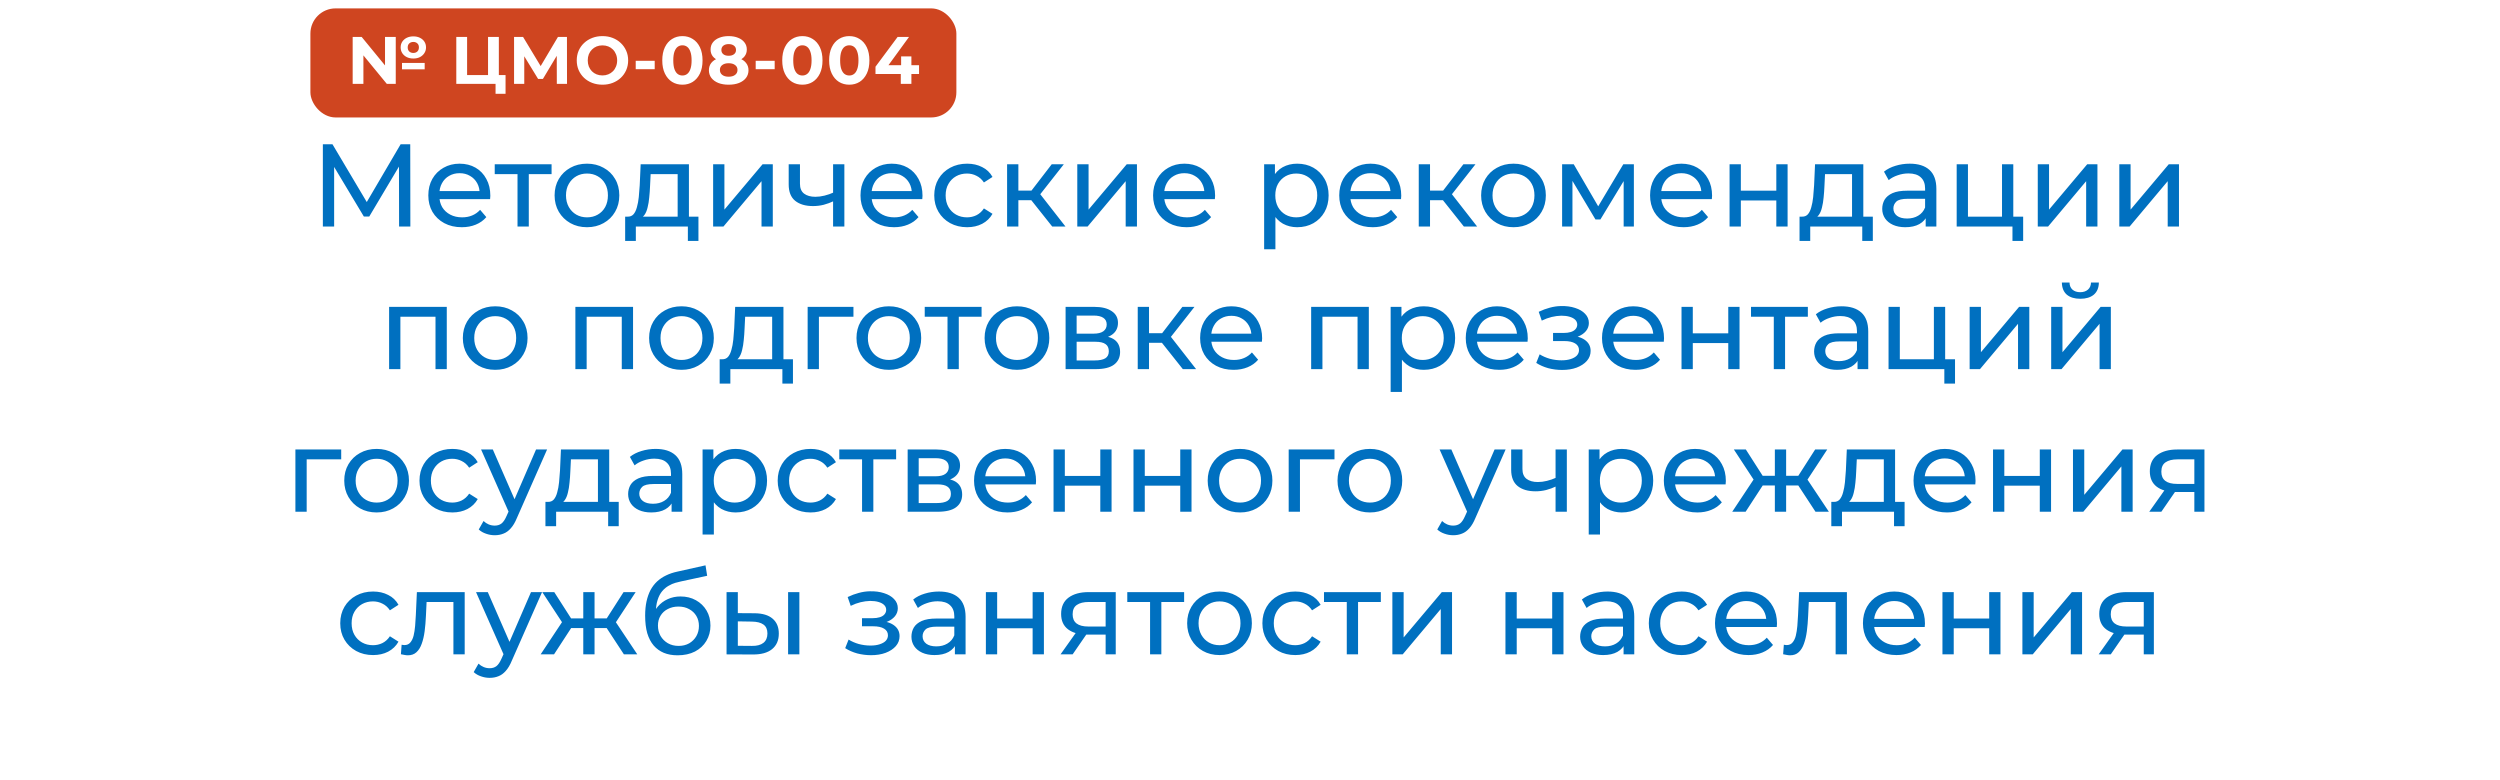
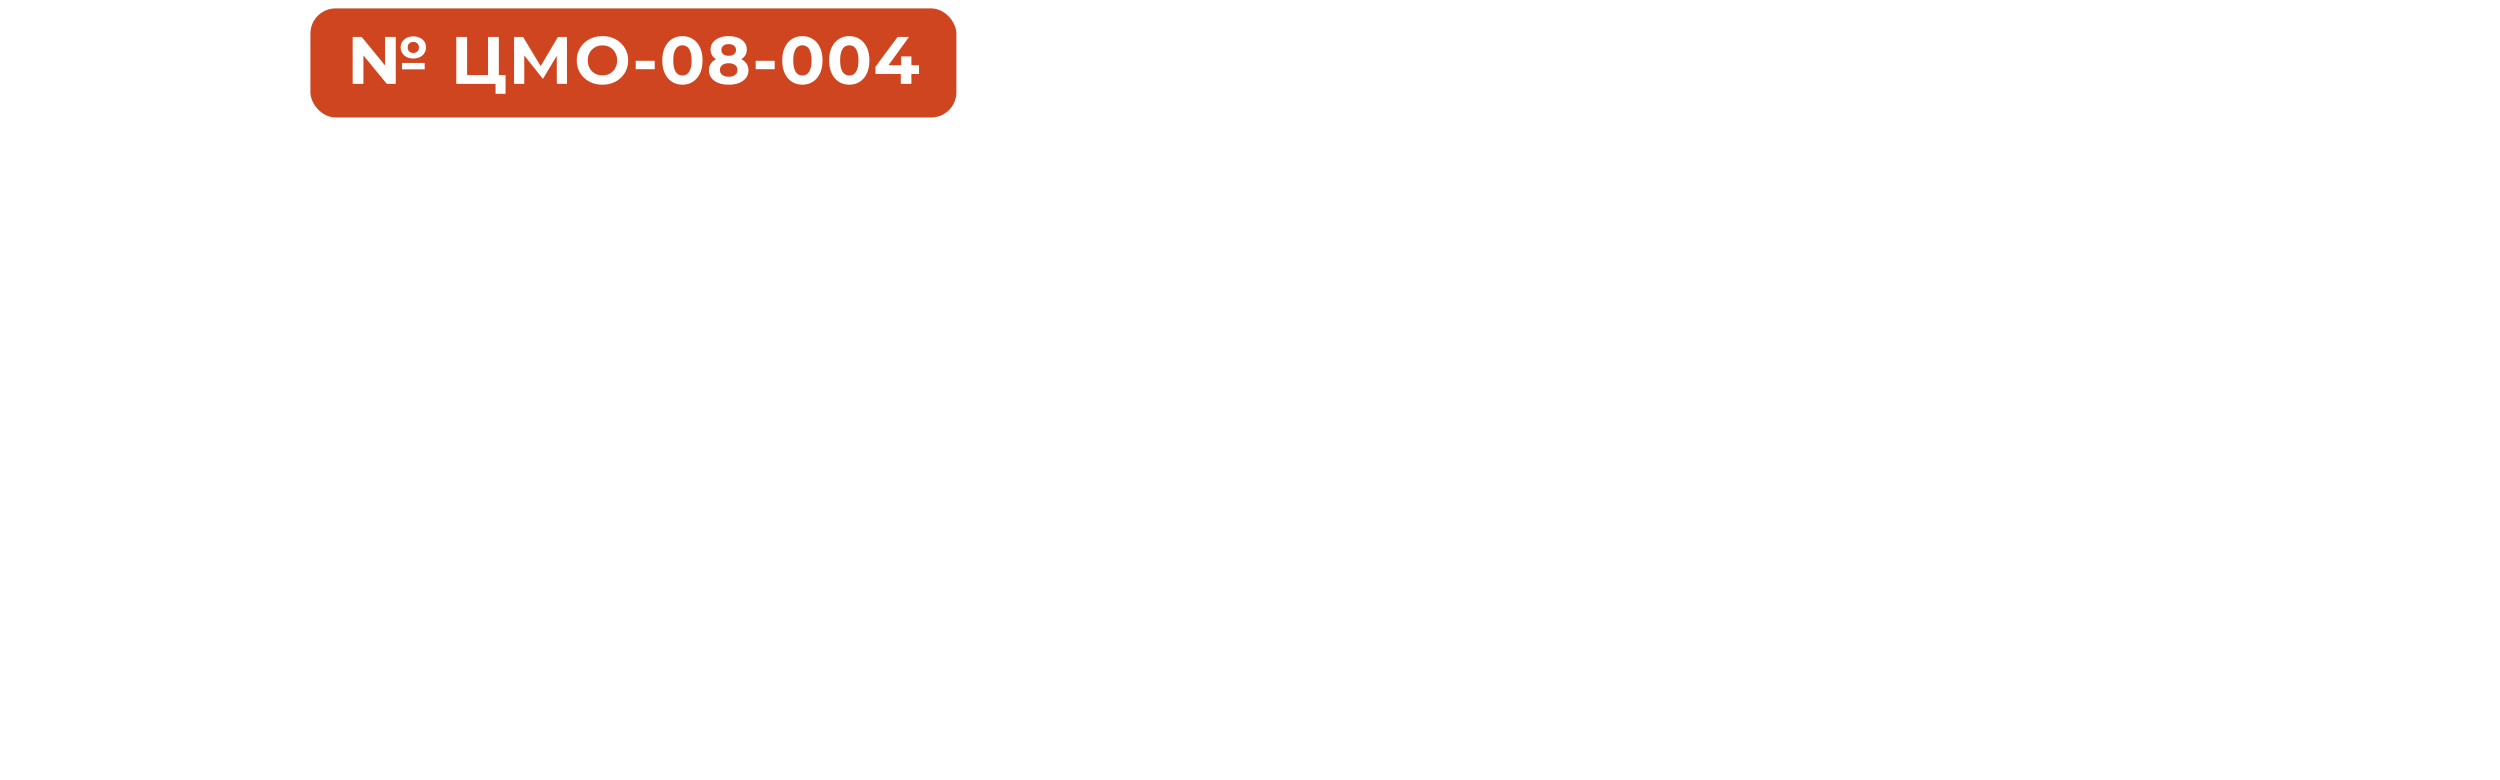
<svg xmlns="http://www.w3.org/2000/svg" width="298" height="93" viewBox="0 0 298 93" fill="none">
  <g filter="url(#filter0_d_653_12)">
    <rect x="9" y="9" width="280" height="75" rx="10" fill="white" />
  </g>
-   <path d="M38.485 27V17.2H39.633L44.029 24.606H43.413L47.753 17.2H48.901L48.915 27H47.571L47.557 19.314H47.879L44.015 25.81H43.371L39.479 19.314H39.829V27H38.485ZM55.045 27.084C54.252 27.084 53.552 26.921 52.946 26.594C52.348 26.267 51.882 25.819 51.545 25.25C51.219 24.681 51.056 24.027 51.056 23.29C51.056 22.553 51.214 21.899 51.532 21.33C51.858 20.761 52.301 20.317 52.861 20C53.431 19.673 54.07 19.51 54.779 19.51C55.498 19.51 56.133 19.669 56.684 19.986C57.234 20.303 57.663 20.751 57.971 21.33C58.289 21.899 58.447 22.567 58.447 23.332C58.447 23.388 58.443 23.453 58.434 23.528C58.434 23.603 58.429 23.673 58.419 23.738H52.105V22.772H57.719L57.173 23.108C57.183 22.632 57.085 22.207 56.88 21.834C56.674 21.461 56.389 21.171 56.026 20.966C55.671 20.751 55.255 20.644 54.779 20.644C54.313 20.644 53.898 20.751 53.533 20.966C53.169 21.171 52.885 21.465 52.679 21.848C52.474 22.221 52.371 22.651 52.371 23.136V23.36C52.371 23.855 52.483 24.298 52.708 24.69C52.941 25.073 53.263 25.371 53.673 25.586C54.084 25.801 54.556 25.908 55.087 25.908C55.526 25.908 55.923 25.833 56.278 25.684C56.642 25.535 56.959 25.311 57.23 25.012L57.971 25.88C57.636 26.272 57.215 26.571 56.712 26.776C56.217 26.981 55.661 27.084 55.045 27.084ZM61.688 27V20.406L62.024 20.756H58.972V19.58H65.748V20.756H62.71L63.032 20.406V27H61.688ZM69.972 27.084C69.225 27.084 68.563 26.921 67.984 26.594C67.406 26.267 66.948 25.819 66.612 25.25C66.276 24.671 66.108 24.018 66.108 23.29C66.108 22.553 66.276 21.899 66.612 21.33C66.948 20.761 67.406 20.317 67.984 20C68.563 19.673 69.225 19.51 69.972 19.51C70.71 19.51 71.368 19.673 71.946 20C72.534 20.317 72.992 20.761 73.318 21.33C73.654 21.89 73.822 22.543 73.822 23.29C73.822 24.027 73.654 24.681 73.318 25.25C72.992 25.819 72.534 26.267 71.946 26.594C71.368 26.921 70.71 27.084 69.972 27.084ZM69.972 25.908C70.448 25.908 70.873 25.801 71.246 25.586C71.629 25.371 71.927 25.068 72.142 24.676C72.357 24.275 72.464 23.813 72.464 23.29C72.464 22.758 72.357 22.301 72.142 21.918C71.927 21.526 71.629 21.223 71.246 21.008C70.873 20.793 70.448 20.686 69.972 20.686C69.496 20.686 69.072 20.793 68.698 21.008C68.325 21.223 68.026 21.526 67.802 21.918C67.578 22.301 67.466 22.758 67.466 23.29C67.466 23.813 67.578 24.275 67.802 24.676C68.026 25.068 68.325 25.371 68.698 25.586C69.072 25.801 69.496 25.908 69.972 25.908ZM80.776 26.37V20.756H77.556L77.486 22.184C77.468 22.651 77.435 23.103 77.388 23.542C77.351 23.971 77.286 24.368 77.192 24.732C77.108 25.096 76.982 25.395 76.814 25.628C76.646 25.861 76.422 26.006 76.142 26.062L74.812 25.824C75.102 25.833 75.335 25.74 75.512 25.544C75.69 25.339 75.825 25.059 75.918 24.704C76.021 24.349 76.096 23.948 76.142 23.5C76.189 23.043 76.226 22.571 76.254 22.086L76.366 19.58H82.12V26.37H80.776ZM74.518 28.722V25.824H83.254V28.722H81.994V27H75.792V28.722H74.518ZM85.005 27V19.58H86.349V24.984L90.899 19.58H92.117V27H90.773V21.596L86.237 27H85.005ZM99.402 23.962C99.01 24.149 98.604 24.298 98.184 24.41C97.773 24.513 97.349 24.564 96.91 24.564C96.014 24.564 95.305 24.354 94.782 23.934C94.269 23.514 94.012 22.865 94.012 21.988V19.58H95.356V21.904C95.356 22.436 95.519 22.828 95.846 23.08C96.182 23.332 96.63 23.458 97.19 23.458C97.544 23.458 97.909 23.411 98.282 23.318C98.665 23.225 99.038 23.094 99.402 22.926V23.962ZM99.304 27V19.58H100.648V27H99.304ZM106.561 27.084C105.768 27.084 105.068 26.921 104.461 26.594C103.864 26.267 103.397 25.819 103.061 25.25C102.734 24.681 102.571 24.027 102.571 23.29C102.571 22.553 102.73 21.899 103.047 21.33C103.374 20.761 103.817 20.317 104.377 20C104.946 19.673 105.586 19.51 106.295 19.51C107.014 19.51 107.648 19.669 108.199 19.986C108.75 20.303 109.179 20.751 109.487 21.33C109.804 21.899 109.963 22.567 109.963 23.332C109.963 23.388 109.958 23.453 109.949 23.528C109.949 23.603 109.944 23.673 109.935 23.738H103.621V22.772H109.235L108.689 23.108C108.698 22.632 108.6 22.207 108.395 21.834C108.19 21.461 107.905 21.171 107.541 20.966C107.186 20.751 106.771 20.644 106.295 20.644C105.828 20.644 105.413 20.751 105.049 20.966C104.685 21.171 104.4 21.465 104.195 21.848C103.99 22.221 103.887 22.651 103.887 23.136V23.36C103.887 23.855 103.999 24.298 104.223 24.69C104.456 25.073 104.778 25.371 105.189 25.586C105.6 25.801 106.071 25.908 106.603 25.908C107.042 25.908 107.438 25.833 107.793 25.684C108.157 25.535 108.474 25.311 108.745 25.012L109.487 25.88C109.151 26.272 108.731 26.571 108.227 26.776C107.732 26.981 107.177 27.084 106.561 27.084ZM115.282 27.084C114.526 27.084 113.849 26.921 113.252 26.594C112.664 26.267 112.202 25.819 111.866 25.25C111.53 24.681 111.362 24.027 111.362 23.29C111.362 22.553 111.53 21.899 111.866 21.33C112.202 20.761 112.664 20.317 113.252 20C113.849 19.673 114.526 19.51 115.282 19.51C115.954 19.51 116.551 19.645 117.074 19.916C117.606 20.177 118.017 20.569 118.306 21.092L117.284 21.75C117.041 21.386 116.743 21.12 116.388 20.952C116.043 20.775 115.669 20.686 115.268 20.686C114.783 20.686 114.349 20.793 113.966 21.008C113.583 21.223 113.28 21.526 113.056 21.918C112.832 22.301 112.72 22.758 112.72 23.29C112.72 23.822 112.832 24.284 113.056 24.676C113.28 25.068 113.583 25.371 113.966 25.586C114.349 25.801 114.783 25.908 115.268 25.908C115.669 25.908 116.043 25.824 116.388 25.656C116.743 25.479 117.041 25.208 117.284 24.844L118.306 25.488C118.017 26.001 117.606 26.398 117.074 26.678C116.551 26.949 115.954 27.084 115.282 27.084ZM125.422 27L122.552 23.388L123.658 22.716L127.004 27H125.422ZM120.046 27V19.58H121.39V27H120.046ZM120.984 23.864V22.716H123.434V23.864H120.984ZM123.77 23.444L122.524 23.276L125.366 19.58H126.808L123.77 23.444ZM128.413 27V19.58H129.757V24.984L134.307 19.58H135.525V27H134.181V21.596L129.645 27H128.413ZM141.438 27.084C140.645 27.084 139.945 26.921 139.338 26.594C138.741 26.267 138.274 25.819 137.938 25.25C137.611 24.681 137.448 24.027 137.448 23.29C137.448 22.553 137.607 21.899 137.924 21.33C138.251 20.761 138.694 20.317 139.254 20C139.823 19.673 140.463 19.51 141.172 19.51C141.891 19.51 142.525 19.669 143.076 19.986C143.627 20.303 144.056 20.751 144.364 21.33C144.681 21.899 144.84 22.567 144.84 23.332C144.84 23.388 144.835 23.453 144.826 23.528C144.826 23.603 144.821 23.673 144.812 23.738H138.498V22.772H144.112L143.566 23.108C143.575 22.632 143.477 22.207 143.272 21.834C143.067 21.461 142.782 21.171 142.418 20.966C142.063 20.751 141.648 20.644 141.172 20.644C140.705 20.644 140.29 20.751 139.926 20.966C139.562 21.171 139.277 21.465 139.072 21.848C138.867 22.221 138.764 22.651 138.764 23.136V23.36C138.764 23.855 138.876 24.298 139.1 24.69C139.333 25.073 139.655 25.371 140.066 25.586C140.477 25.801 140.948 25.908 141.48 25.908C141.919 25.908 142.315 25.833 142.67 25.684C143.034 25.535 143.351 25.311 143.622 25.012L144.364 25.88C144.028 26.272 143.608 26.571 143.104 26.776C142.609 26.981 142.054 27.084 141.438 27.084ZM154.619 27.084C154.003 27.084 153.438 26.944 152.925 26.664C152.421 26.375 152.015 25.95 151.707 25.39C151.408 24.83 151.259 24.13 151.259 23.29C151.259 22.45 151.403 21.75 151.693 21.19C151.991 20.63 152.393 20.21 152.897 19.93C153.41 19.65 153.984 19.51 154.619 19.51C155.347 19.51 155.991 19.669 156.551 19.986C157.111 20.303 157.554 20.747 157.881 21.316C158.207 21.876 158.371 22.534 158.371 23.29C158.371 24.046 158.207 24.709 157.881 25.278C157.554 25.847 157.111 26.291 156.551 26.608C155.991 26.925 155.347 27.084 154.619 27.084ZM150.685 29.716V19.58H151.973V21.582L151.889 23.304L152.029 25.026V29.716H150.685ZM154.507 25.908C154.983 25.908 155.407 25.801 155.781 25.586C156.163 25.371 156.462 25.068 156.677 24.676C156.901 24.275 157.013 23.813 157.013 23.29C157.013 22.758 156.901 22.301 156.677 21.918C156.462 21.526 156.163 21.223 155.781 21.008C155.407 20.793 154.983 20.686 154.507 20.686C154.04 20.686 153.615 20.793 153.233 21.008C152.859 21.223 152.561 21.526 152.337 21.918C152.122 22.301 152.015 22.758 152.015 23.29C152.015 23.813 152.122 24.275 152.337 24.676C152.561 25.068 152.859 25.371 153.233 25.586C153.615 25.801 154.04 25.908 154.507 25.908ZM163.627 27.084C162.834 27.084 162.134 26.921 161.527 26.594C160.93 26.267 160.463 25.819 160.127 25.25C159.801 24.681 159.637 24.027 159.637 23.29C159.637 22.553 159.796 21.899 160.113 21.33C160.44 20.761 160.883 20.317 161.443 20C162.013 19.673 162.652 19.51 163.361 19.51C164.08 19.51 164.715 19.669 165.265 19.986C165.816 20.303 166.245 20.751 166.553 21.33C166.871 21.899 167.029 22.567 167.029 23.332C167.029 23.388 167.025 23.453 167.015 23.528C167.015 23.603 167.011 23.673 167.001 23.738H160.687V22.772H166.301L165.755 23.108C165.765 22.632 165.667 22.207 165.461 21.834C165.256 21.461 164.971 21.171 164.607 20.966C164.253 20.751 163.837 20.644 163.361 20.644C162.895 20.644 162.479 20.751 162.115 20.966C161.751 21.171 161.467 21.465 161.261 21.848C161.056 22.221 160.953 22.651 160.953 23.136V23.36C160.953 23.855 161.065 24.298 161.289 24.69C161.523 25.073 161.845 25.371 162.255 25.586C162.666 25.801 163.137 25.908 163.669 25.908C164.108 25.908 164.505 25.833 164.859 25.684C165.223 25.535 165.541 25.311 165.811 25.012L166.553 25.88C166.217 26.272 165.797 26.571 165.293 26.776C164.799 26.981 164.243 27.084 163.627 27.084ZM174.491 27L171.621 23.388L172.727 22.716L176.073 27H174.491ZM169.115 27V19.58H170.459V27H169.115ZM170.053 23.864V22.716H172.503V23.864H170.053ZM172.839 23.444L171.593 23.276L174.435 19.58H175.877L172.839 23.444ZM180.414 27.084C179.667 27.084 179.004 26.921 178.426 26.594C177.847 26.267 177.39 25.819 177.054 25.25C176.718 24.671 176.55 24.018 176.55 23.29C176.55 22.553 176.718 21.899 177.054 21.33C177.39 20.761 177.847 20.317 178.426 20C179.004 19.673 179.667 19.51 180.414 19.51C181.151 19.51 181.809 19.673 182.388 20C182.976 20.317 183.433 20.761 183.76 21.33C184.096 21.89 184.264 22.543 184.264 23.29C184.264 24.027 184.096 24.681 183.76 25.25C183.433 25.819 182.976 26.267 182.388 26.594C181.809 26.921 181.151 27.084 180.414 27.084ZM180.414 25.908C180.89 25.908 181.314 25.801 181.688 25.586C182.07 25.371 182.369 25.068 182.584 24.676C182.798 24.275 182.906 23.813 182.906 23.29C182.906 22.758 182.798 22.301 182.584 21.918C182.369 21.526 182.07 21.223 181.688 21.008C181.314 20.793 180.89 20.686 180.414 20.686C179.938 20.686 179.513 20.793 179.14 21.008C178.766 21.223 178.468 21.526 178.244 21.918C178.02 22.301 177.908 22.758 177.908 23.29C177.908 23.813 178.02 24.275 178.244 24.676C178.468 25.068 178.766 25.371 179.14 25.586C179.513 25.801 179.938 25.908 180.414 25.908ZM186.204 27V19.58H187.59L190.782 25.068H190.222L193.498 19.58H194.758V27H193.54V21.092L193.764 21.218L190.768 26.16H190.18L187.17 21.12L187.436 21.064V27H186.204ZM200.678 27.084C199.885 27.084 199.185 26.921 198.578 26.594C197.981 26.267 197.514 25.819 197.178 25.25C196.852 24.681 196.688 24.027 196.688 23.29C196.688 22.553 196.847 21.899 197.164 21.33C197.491 20.761 197.934 20.317 198.494 20C199.064 19.673 199.703 19.51 200.412 19.51C201.131 19.51 201.766 19.669 202.316 19.986C202.867 20.303 203.296 20.751 203.604 21.33C203.922 21.899 204.08 22.567 204.08 23.332C204.08 23.388 204.076 23.453 204.066 23.528C204.066 23.603 204.062 23.673 204.052 23.738H197.738V22.772H203.352L202.806 23.108C202.816 22.632 202.718 22.207 202.512 21.834C202.307 21.461 202.022 21.171 201.658 20.966C201.304 20.751 200.888 20.644 200.412 20.644C199.946 20.644 199.53 20.751 199.166 20.966C198.802 21.171 198.518 21.465 198.312 21.848C198.107 22.221 198.004 22.651 198.004 23.136V23.36C198.004 23.855 198.116 24.298 198.34 24.69C198.574 25.073 198.896 25.371 199.306 25.586C199.717 25.801 200.188 25.908 200.72 25.908C201.159 25.908 201.556 25.833 201.91 25.684C202.274 25.535 202.592 25.311 202.862 25.012L203.604 25.88C203.268 26.272 202.848 26.571 202.344 26.776C201.85 26.981 201.294 27.084 200.678 27.084ZM206.165 27V19.58H207.509V22.73H211.737V19.58H213.081V27H211.737V23.892H207.509V27H206.165ZM220.763 26.37V20.756H217.543L217.473 22.184C217.454 22.651 217.421 23.103 217.375 23.542C217.337 23.971 217.272 24.368 217.179 24.732C217.095 25.096 216.969 25.395 216.801 25.628C216.633 25.861 216.409 26.006 216.129 26.062L214.799 25.824C215.088 25.833 215.321 25.74 215.499 25.544C215.676 25.339 215.811 25.059 215.905 24.704C216.007 24.349 216.082 23.948 216.129 23.5C216.175 23.043 216.213 22.571 216.241 22.086L216.353 19.58H222.107V26.37H220.763ZM214.505 28.722V25.824H223.241V28.722H221.981V27H215.779V28.722H214.505ZM229.541 27V25.432L229.471 25.138V22.464C229.471 21.895 229.303 21.456 228.967 21.148C228.641 20.831 228.146 20.672 227.483 20.672C227.045 20.672 226.615 20.747 226.195 20.896C225.775 21.036 225.421 21.227 225.131 21.47L224.571 20.462C224.954 20.154 225.411 19.921 225.943 19.762C226.485 19.594 227.049 19.51 227.637 19.51C228.655 19.51 229.439 19.757 229.989 20.252C230.54 20.747 230.815 21.503 230.815 22.52V27H229.541ZM227.105 27.084C226.555 27.084 226.069 26.991 225.649 26.804C225.239 26.617 224.921 26.361 224.697 26.034C224.473 25.698 224.361 25.32 224.361 24.9C224.361 24.499 224.455 24.135 224.641 23.808C224.837 23.481 225.15 23.22 225.579 23.024C226.018 22.828 226.606 22.73 227.343 22.73H229.695V23.696H227.399C226.727 23.696 226.275 23.808 226.041 24.032C225.808 24.256 225.691 24.527 225.691 24.844C225.691 25.208 225.836 25.502 226.125 25.726C226.415 25.941 226.816 26.048 227.329 26.048C227.833 26.048 228.272 25.936 228.645 25.712C229.028 25.488 229.303 25.161 229.471 24.732L229.737 25.656C229.56 26.095 229.247 26.445 228.799 26.706C228.351 26.958 227.787 27.084 227.105 27.084ZM233.236 27V19.58H234.58V25.824H238.64V19.58H239.984V27H233.236ZM239.886 28.722V26.93L240.222 27H238.64V25.824H241.16V28.722H239.886ZM242.902 27V19.58H244.246V24.984L248.796 19.58H250.014V27H248.67V21.596L244.134 27H242.902ZM252.622 27V19.58H253.966V24.984L258.516 19.58H259.734V27H258.39V21.596L253.854 27H252.622ZM46.382 44V36.58H53.256V44H51.912V37.42L52.234 37.756H47.404L47.726 37.42V44H46.382ZM59.035 44.084C58.288 44.084 57.625 43.921 57.047 43.594C56.468 43.267 56.011 42.819 55.675 42.25C55.339 41.671 55.171 41.018 55.171 40.29C55.171 39.553 55.339 38.899 55.675 38.33C56.011 37.761 56.468 37.317 57.047 37C57.625 36.673 58.288 36.51 59.035 36.51C59.772 36.51 60.43 36.673 61.009 37C61.597 37.317 62.054 37.761 62.381 38.33C62.717 38.89 62.885 39.543 62.885 40.29C62.885 41.027 62.717 41.681 62.381 42.25C62.054 42.819 61.597 43.267 61.009 43.594C60.43 43.921 59.772 44.084 59.035 44.084ZM59.035 42.908C59.511 42.908 59.935 42.801 60.309 42.586C60.691 42.371 60.99 42.068 61.205 41.676C61.419 41.275 61.527 40.813 61.527 40.29C61.527 39.758 61.419 39.301 61.205 38.918C60.99 38.526 60.691 38.223 60.309 38.008C59.935 37.793 59.511 37.686 59.035 37.686C58.559 37.686 58.134 37.793 57.761 38.008C57.387 38.223 57.089 38.526 56.865 38.918C56.641 39.301 56.529 39.758 56.529 40.29C56.529 40.813 56.641 41.275 56.865 41.676C57.089 42.068 57.387 42.371 57.761 42.586C58.134 42.801 58.559 42.908 59.035 42.908ZM68.585 44V36.58H75.459V44H74.115V37.42L74.437 37.756H69.607L69.929 37.42V44H68.585ZM81.238 44.084C80.491 44.084 79.829 43.921 79.25 43.594C78.671 43.267 78.214 42.819 77.878 42.25C77.542 41.671 77.374 41.018 77.374 40.29C77.374 39.553 77.542 38.899 77.878 38.33C78.214 37.761 78.671 37.317 79.25 37C79.829 36.673 80.491 36.51 81.238 36.51C81.975 36.51 82.633 36.673 83.212 37C83.8 37.317 84.257 37.761 84.584 38.33C84.92 38.89 85.088 39.543 85.088 40.29C85.088 41.027 84.92 41.681 84.584 42.25C84.257 42.819 83.8 43.267 83.212 43.594C82.633 43.921 81.975 44.084 81.238 44.084ZM81.238 42.908C81.714 42.908 82.138 42.801 82.512 42.586C82.894 42.371 83.193 42.068 83.408 41.676C83.623 41.275 83.73 40.813 83.73 40.29C83.73 39.758 83.623 39.301 83.408 38.918C83.193 38.526 82.894 38.223 82.512 38.008C82.138 37.793 81.714 37.686 81.238 37.686C80.762 37.686 80.337 37.793 79.964 38.008C79.591 38.223 79.292 38.526 79.068 38.918C78.844 39.301 78.732 39.758 78.732 40.29C78.732 40.813 78.844 41.275 79.068 41.676C79.292 42.068 79.591 42.371 79.964 42.586C80.337 42.801 80.762 42.908 81.238 42.908ZM92.042 43.37V37.756H88.822L88.752 39.184C88.733 39.651 88.701 40.103 88.654 40.542C88.617 40.971 88.551 41.368 88.458 41.732C88.374 42.096 88.248 42.395 88.08 42.628C87.912 42.861 87.688 43.006 87.408 43.062L86.078 42.824C86.367 42.833 86.6 42.74 86.778 42.544C86.955 42.339 87.091 42.059 87.184 41.704C87.287 41.349 87.361 40.948 87.408 40.5C87.454 40.043 87.492 39.571 87.52 39.086L87.632 36.58H93.386V43.37H92.042ZM85.784 45.722V42.824H94.52V45.722H93.26V44H87.058V45.722H85.784ZM96.271 44V36.58H101.731V37.756H97.293L97.615 37.448V44H96.271ZM105.957 44.084C105.21 44.084 104.547 43.921 103.969 43.594C103.39 43.267 102.933 42.819 102.597 42.25C102.261 41.671 102.093 41.018 102.093 40.29C102.093 39.553 102.261 38.899 102.597 38.33C102.933 37.761 103.39 37.317 103.969 37C104.547 36.673 105.21 36.51 105.957 36.51C106.694 36.51 107.352 36.673 107.931 37C108.519 37.317 108.976 37.761 109.303 38.33C109.639 38.89 109.807 39.543 109.807 40.29C109.807 41.027 109.639 41.681 109.303 42.25C108.976 42.819 108.519 43.267 107.931 43.594C107.352 43.921 106.694 44.084 105.957 44.084ZM105.957 42.908C106.433 42.908 106.857 42.801 107.231 42.586C107.613 42.371 107.912 42.068 108.127 41.676C108.341 41.275 108.449 40.813 108.449 40.29C108.449 39.758 108.341 39.301 108.127 38.918C107.912 38.526 107.613 38.223 107.231 38.008C106.857 37.793 106.433 37.686 105.957 37.686C105.481 37.686 105.056 37.793 104.683 38.008C104.309 38.223 104.011 38.526 103.787 38.918C103.563 39.301 103.451 39.758 103.451 40.29C103.451 40.813 103.563 41.275 103.787 41.676C104.011 42.068 104.309 42.371 104.683 42.586C105.056 42.801 105.481 42.908 105.957 42.908ZM112.944 44V37.406L113.28 37.756H110.228V36.58H117.004V37.756H113.966L114.288 37.406V44H112.944ZM121.228 44.084C120.481 44.084 119.819 43.921 119.24 43.594C118.661 43.267 118.204 42.819 117.868 42.25C117.532 41.671 117.364 41.018 117.364 40.29C117.364 39.553 117.532 38.899 117.868 38.33C118.204 37.761 118.661 37.317 119.24 37C119.819 36.673 120.481 36.51 121.228 36.51C121.965 36.51 122.623 36.673 123.202 37C123.79 37.317 124.247 37.761 124.574 38.33C124.91 38.89 125.078 39.543 125.078 40.29C125.078 41.027 124.91 41.681 124.574 42.25C124.247 42.819 123.79 43.267 123.202 43.594C122.623 43.921 121.965 44.084 121.228 44.084ZM121.228 42.908C121.704 42.908 122.129 42.801 122.502 42.586C122.885 42.371 123.183 42.068 123.398 41.676C123.613 41.275 123.72 40.813 123.72 40.29C123.72 39.758 123.613 39.301 123.398 38.918C123.183 38.526 122.885 38.223 122.502 38.008C122.129 37.793 121.704 37.686 121.228 37.686C120.752 37.686 120.327 37.793 119.954 38.008C119.581 38.223 119.282 38.526 119.058 38.918C118.834 39.301 118.722 39.758 118.722 40.29C118.722 40.813 118.834 41.275 119.058 41.676C119.282 42.068 119.581 42.371 119.954 42.586C120.327 42.801 120.752 42.908 121.228 42.908ZM127.019 44V36.58H130.463C131.331 36.58 132.012 36.748 132.507 37.084C133.011 37.411 133.263 37.877 133.263 38.484C133.263 39.091 133.025 39.562 132.549 39.898C132.082 40.225 131.461 40.388 130.687 40.388L130.897 40.024C131.783 40.024 132.441 40.187 132.871 40.514C133.3 40.841 133.515 41.321 133.515 41.956C133.515 42.6 133.272 43.104 132.787 43.468C132.311 43.823 131.578 44 130.589 44H127.019ZM128.335 42.964H130.491C131.051 42.964 131.471 42.88 131.751 42.712C132.031 42.535 132.171 42.255 132.171 41.872C132.171 41.48 132.04 41.195 131.779 41.018C131.527 40.831 131.125 40.738 130.575 40.738H128.335V42.964ZM128.335 39.772H130.351C130.864 39.772 131.251 39.679 131.513 39.492C131.783 39.296 131.919 39.025 131.919 38.68C131.919 38.325 131.783 38.059 131.513 37.882C131.251 37.705 130.864 37.616 130.351 37.616H128.335V39.772ZM140.994 44L138.124 40.388L139.23 39.716L142.576 44H140.994ZM135.618 44V36.58H136.962V44H135.618ZM136.556 40.864V39.716H139.006V40.864H136.556ZM139.342 40.444L138.096 40.276L140.938 36.58H142.38L139.342 40.444ZM147.044 44.084C146.25 44.084 145.55 43.921 144.944 43.594C144.346 43.267 143.88 42.819 143.544 42.25C143.217 41.681 143.054 41.027 143.054 40.29C143.054 39.553 143.212 38.899 143.53 38.33C143.856 37.761 144.3 37.317 144.86 37C145.429 36.673 146.068 36.51 146.778 36.51C147.496 36.51 148.131 36.669 148.682 36.986C149.232 37.303 149.662 37.751 149.97 38.33C150.287 38.899 150.446 39.567 150.446 40.332C150.446 40.388 150.441 40.453 150.432 40.528C150.432 40.603 150.427 40.673 150.418 40.738H144.104V39.772H149.718L149.172 40.108C149.181 39.632 149.083 39.207 148.878 38.834C148.672 38.461 148.388 38.171 148.024 37.966C147.669 37.751 147.254 37.644 146.778 37.644C146.311 37.644 145.896 37.751 145.532 37.966C145.168 38.171 144.883 38.465 144.678 38.848C144.472 39.221 144.37 39.651 144.37 40.136V40.36C144.37 40.855 144.482 41.298 144.706 41.69C144.939 42.073 145.261 42.371 145.672 42.586C146.082 42.801 146.554 42.908 147.086 42.908C147.524 42.908 147.921 42.833 148.276 42.684C148.64 42.535 148.957 42.311 149.228 42.012L149.97 42.88C149.634 43.272 149.214 43.571 148.71 43.776C148.215 43.981 147.66 44.084 147.044 44.084ZM156.29 44V36.58H163.164V44H161.82V37.42L162.142 37.756H157.312L157.634 37.42V44H156.29ZM169.699 44.084C169.083 44.084 168.518 43.944 168.005 43.664C167.501 43.375 167.095 42.95 166.787 42.39C166.488 41.83 166.339 41.13 166.339 40.29C166.339 39.45 166.484 38.75 166.773 38.19C167.072 37.63 167.473 37.21 167.977 36.93C168.49 36.65 169.064 36.51 169.699 36.51C170.427 36.51 171.071 36.669 171.631 36.986C172.191 37.303 172.634 37.747 172.961 38.316C173.288 38.876 173.451 39.534 173.451 40.29C173.451 41.046 173.288 41.709 172.961 42.278C172.634 42.847 172.191 43.291 171.631 43.608C171.071 43.925 170.427 44.084 169.699 44.084ZM165.765 46.716V36.58H167.053V38.582L166.969 40.304L167.109 42.026V46.716H165.765ZM169.587 42.908C170.063 42.908 170.488 42.801 170.861 42.586C171.244 42.371 171.542 42.068 171.757 41.676C171.981 41.275 172.093 40.813 172.093 40.29C172.093 39.758 171.981 39.301 171.757 38.918C171.542 38.526 171.244 38.223 170.861 38.008C170.488 37.793 170.063 37.686 169.587 37.686C169.12 37.686 168.696 37.793 168.313 38.008C167.94 38.223 167.641 38.526 167.417 38.918C167.202 39.301 167.095 39.758 167.095 40.29C167.095 40.813 167.202 41.275 167.417 41.676C167.641 42.068 167.94 42.371 168.313 42.586C168.696 42.801 169.12 42.908 169.587 42.908ZM178.708 44.084C177.914 44.084 177.214 43.921 176.608 43.594C176.01 43.267 175.544 42.819 175.208 42.25C174.881 41.681 174.718 41.027 174.718 40.29C174.718 39.553 174.876 38.899 175.194 38.33C175.52 37.761 175.964 37.317 176.524 37C177.093 36.673 177.732 36.51 178.442 36.51C179.16 36.51 179.795 36.669 180.346 36.986C180.896 37.303 181.326 37.751 181.634 38.33C181.951 38.899 182.11 39.567 182.11 40.332C182.11 40.388 182.105 40.453 182.096 40.528C182.096 40.603 182.091 40.673 182.082 40.738H175.768V39.772H181.382L180.836 40.108C180.845 39.632 180.747 39.207 180.542 38.834C180.336 38.461 180.052 38.171 179.688 37.966C179.333 37.751 178.918 37.644 178.442 37.644C177.975 37.644 177.56 37.751 177.196 37.966C176.832 38.171 176.547 38.465 176.342 38.848C176.136 39.221 176.034 39.651 176.034 40.136V40.36C176.034 40.855 176.146 41.298 176.37 41.69C176.603 42.073 176.925 42.371 177.336 42.586C177.746 42.801 178.218 42.908 178.75 42.908C179.188 42.908 179.585 42.833 179.94 42.684C180.304 42.535 180.621 42.311 180.892 42.012L181.634 42.88C181.298 43.272 180.878 43.571 180.374 43.776C179.879 43.981 179.324 44.084 178.708 44.084ZM186.201 44.098C185.641 44.098 185.09 44.028 184.549 43.888C184.017 43.739 183.541 43.529 183.121 43.258L183.527 42.236C183.881 42.46 184.287 42.637 184.745 42.768C185.202 42.889 185.664 42.95 186.131 42.95C186.56 42.95 186.929 42.899 187.237 42.796C187.554 42.693 187.797 42.553 187.965 42.376C188.133 42.189 188.217 41.975 188.217 41.732C188.217 41.387 188.063 41.121 187.755 40.934C187.447 40.747 187.017 40.654 186.467 40.654H185.123V39.688H186.383C186.709 39.688 186.994 39.651 187.237 39.576C187.479 39.501 187.666 39.389 187.797 39.24C187.937 39.081 188.007 38.899 188.007 38.694C188.007 38.47 187.927 38.279 187.769 38.12C187.61 37.961 187.386 37.84 187.097 37.756C186.817 37.672 186.485 37.63 186.103 37.63C185.729 37.639 185.347 37.691 184.955 37.784C184.572 37.877 184.18 38.022 183.779 38.218L183.415 37.168C183.863 36.953 184.301 36.79 184.731 36.678C185.169 36.557 185.603 36.491 186.033 36.482C186.677 36.463 187.251 36.538 187.755 36.706C188.259 36.865 188.655 37.098 188.945 37.406C189.243 37.714 189.393 38.078 189.393 38.498C189.393 38.853 189.281 39.17 189.057 39.45C188.833 39.721 188.534 39.935 188.161 40.094C187.787 40.253 187.358 40.332 186.873 40.332L186.929 40.01C187.759 40.01 188.413 40.173 188.889 40.5C189.365 40.827 189.603 41.27 189.603 41.83C189.603 42.278 189.453 42.675 189.155 43.02C188.856 43.356 188.45 43.622 187.937 43.818C187.433 44.005 186.854 44.098 186.201 44.098ZM194.95 44.084C194.156 44.084 193.456 43.921 192.85 43.594C192.252 43.267 191.786 42.819 191.45 42.25C191.123 41.681 190.96 41.027 190.96 40.29C190.96 39.553 191.118 38.899 191.436 38.33C191.762 37.761 192.206 37.317 192.766 37C193.335 36.673 193.974 36.51 194.684 36.51C195.402 36.51 196.037 36.669 196.588 36.986C197.138 37.303 197.568 37.751 197.876 38.33C198.193 38.899 198.352 39.567 198.352 40.332C198.352 40.388 198.347 40.453 198.338 40.528C198.338 40.603 198.333 40.673 198.324 40.738H192.01V39.772H197.624L197.078 40.108C197.087 39.632 196.989 39.207 196.784 38.834C196.578 38.461 196.294 38.171 195.93 37.966C195.575 37.751 195.16 37.644 194.684 37.644C194.217 37.644 193.802 37.751 193.438 37.966C193.074 38.171 192.789 38.465 192.584 38.848C192.378 39.221 192.276 39.651 192.276 40.136V40.36C192.276 40.855 192.388 41.298 192.612 41.69C192.845 42.073 193.167 42.371 193.578 42.586C193.988 42.801 194.46 42.908 194.992 42.908C195.43 42.908 195.827 42.833 196.182 42.684C196.546 42.535 196.863 42.311 197.134 42.012L197.876 42.88C197.54 43.272 197.12 43.571 196.616 43.776C196.121 43.981 195.566 44.084 194.95 44.084ZM200.437 44V36.58H201.781V39.73H206.009V36.58H207.353V44H206.009V40.892H201.781V44H200.437ZM211.436 44V37.406L211.772 37.756H208.72V36.58H215.496V37.756H212.458L212.78 37.406V44H211.436ZM221.42 44V42.432L221.35 42.138V39.464C221.35 38.895 221.182 38.456 220.846 38.148C220.52 37.831 220.025 37.672 219.362 37.672C218.924 37.672 218.494 37.747 218.074 37.896C217.654 38.036 217.3 38.227 217.01 38.47L216.45 37.462C216.833 37.154 217.29 36.921 217.822 36.762C218.364 36.594 218.928 36.51 219.516 36.51C220.534 36.51 221.318 36.757 221.868 37.252C222.419 37.747 222.694 38.503 222.694 39.52V44H221.42ZM218.984 44.084C218.434 44.084 217.948 43.991 217.528 43.804C217.118 43.617 216.8 43.361 216.576 43.034C216.352 42.698 216.24 42.32 216.24 41.9C216.24 41.499 216.334 41.135 216.52 40.808C216.716 40.481 217.029 40.22 217.458 40.024C217.897 39.828 218.485 39.73 219.222 39.73H221.574V40.696H219.278C218.606 40.696 218.154 40.808 217.92 41.032C217.687 41.256 217.57 41.527 217.57 41.844C217.57 42.208 217.715 42.502 218.004 42.726C218.294 42.941 218.695 43.048 219.208 43.048C219.712 43.048 220.151 42.936 220.524 42.712C220.907 42.488 221.182 42.161 221.35 41.732L221.616 42.656C221.439 43.095 221.126 43.445 220.678 43.706C220.23 43.958 219.666 44.084 218.984 44.084ZM225.115 44V36.58H226.459V42.824H230.519V36.58H231.863V44H225.115ZM231.765 45.722V43.93L232.101 44H230.519V42.824H233.039V45.722H231.765ZM234.781 44V36.58H236.125V41.984L240.675 36.58H241.893V44H240.549V38.596L236.013 44H234.781ZM244.501 44V36.58H245.845V41.984L250.395 36.58H251.613V44H250.269V38.596L245.733 44H244.501ZM247.973 35.614C247.292 35.614 246.755 35.451 246.363 35.124C245.981 34.788 245.785 34.307 245.775 33.682H246.685C246.695 34.037 246.811 34.317 247.035 34.522C247.269 34.727 247.577 34.83 247.959 34.83C248.342 34.83 248.65 34.727 248.883 34.522C249.117 34.317 249.238 34.037 249.247 33.682H250.185C250.176 34.307 249.975 34.788 249.583 35.124C249.191 35.451 248.655 35.614 247.973 35.614ZM35.212 61V53.58H40.672V54.756H36.234L36.556 54.448V61H35.212ZM44.898 61.084C44.151 61.084 43.489 60.921 42.91 60.594C42.331 60.267 41.874 59.819 41.538 59.25C41.202 58.671 41.034 58.018 41.034 57.29C41.034 56.553 41.202 55.899 41.538 55.33C41.874 54.761 42.331 54.317 42.91 54C43.489 53.673 44.151 53.51 44.898 53.51C45.635 53.51 46.293 53.673 46.872 54C47.46 54.317 47.917 54.761 48.244 55.33C48.58 55.89 48.748 56.543 48.748 57.29C48.748 58.027 48.58 58.681 48.244 59.25C47.917 59.819 47.46 60.267 46.872 60.594C46.293 60.921 45.635 61.084 44.898 61.084ZM44.898 59.908C45.374 59.908 45.799 59.801 46.172 59.586C46.555 59.371 46.853 59.068 47.068 58.676C47.283 58.275 47.39 57.813 47.39 57.29C47.39 56.758 47.283 56.301 47.068 55.918C46.853 55.526 46.555 55.223 46.172 55.008C45.799 54.793 45.374 54.686 44.898 54.686C44.422 54.686 43.997 54.793 43.624 55.008C43.251 55.223 42.952 55.526 42.728 55.918C42.504 56.301 42.392 56.758 42.392 57.29C42.392 57.813 42.504 58.275 42.728 58.676C42.952 59.068 43.251 59.371 43.624 59.586C43.997 59.801 44.422 59.908 44.898 59.908ZM53.923 61.084C53.167 61.084 52.49 60.921 51.893 60.594C51.305 60.267 50.843 59.819 50.507 59.25C50.171 58.681 50.003 58.027 50.003 57.29C50.003 56.553 50.171 55.899 50.507 55.33C50.843 54.761 51.305 54.317 51.893 54C52.49 53.673 53.167 53.51 53.923 53.51C54.595 53.51 55.192 53.645 55.715 53.916C56.247 54.177 56.657 54.569 56.947 55.092L55.925 55.75C55.682 55.386 55.383 55.12 55.029 54.952C54.683 54.775 54.31 54.686 53.909 54.686C53.423 54.686 52.989 54.793 52.607 55.008C52.224 55.223 51.921 55.526 51.697 55.918C51.473 56.301 51.361 56.758 51.361 57.29C51.361 57.822 51.473 58.284 51.697 58.676C51.921 59.068 52.224 59.371 52.607 59.586C52.989 59.801 53.423 59.908 53.909 59.908C54.31 59.908 54.683 59.824 55.029 59.656C55.383 59.479 55.682 59.208 55.925 58.844L56.947 59.488C56.657 60.001 56.247 60.398 55.715 60.678C55.192 60.949 54.595 61.084 53.923 61.084ZM58.969 63.8C58.614 63.8 58.269 63.739 57.933 63.618C57.597 63.506 57.308 63.338 57.065 63.114L57.639 62.106C57.826 62.283 58.031 62.419 58.255 62.512C58.479 62.605 58.717 62.652 58.969 62.652C59.296 62.652 59.566 62.568 59.781 62.4C59.996 62.232 60.196 61.933 60.383 61.504L60.845 60.482L60.985 60.314L63.897 53.58H65.213L61.615 61.742C61.4 62.265 61.158 62.675 60.887 62.974C60.626 63.273 60.336 63.483 60.019 63.604C59.702 63.735 59.352 63.8 58.969 63.8ZM60.733 61.238L57.345 53.58H58.745L61.629 60.188L60.733 61.238ZM71.274 60.37V54.756H68.054L67.984 56.184C67.966 56.651 67.933 57.103 67.886 57.542C67.849 57.971 67.784 58.368 67.69 58.732C67.606 59.096 67.48 59.395 67.312 59.628C67.144 59.861 66.92 60.006 66.64 60.062L65.31 59.824C65.6 59.833 65.833 59.74 66.01 59.544C66.188 59.339 66.323 59.059 66.416 58.704C66.519 58.349 66.594 57.948 66.64 57.5C66.687 57.043 66.724 56.571 66.752 56.086L66.864 53.58H72.618V60.37H71.274ZM65.016 62.722V59.824H73.752V62.722H72.492V61H66.29V62.722H65.016ZM80.053 61V59.432L79.983 59.138V56.464C79.983 55.895 79.815 55.456 79.479 55.148C79.153 54.831 78.658 54.672 77.995 54.672C77.556 54.672 77.127 54.747 76.707 54.896C76.287 55.036 75.933 55.227 75.643 55.47L75.083 54.462C75.466 54.154 75.923 53.921 76.455 53.762C76.996 53.594 77.561 53.51 78.149 53.51C79.166 53.51 79.951 53.757 80.501 54.252C81.052 54.747 81.327 55.503 81.327 56.52V61H80.053ZM77.617 61.084C77.067 61.084 76.581 60.991 76.161 60.804C75.751 60.617 75.433 60.361 75.209 60.034C74.985 59.698 74.873 59.32 74.873 58.9C74.873 58.499 74.966 58.135 75.153 57.808C75.349 57.481 75.662 57.22 76.091 57.024C76.53 56.828 77.118 56.73 77.855 56.73H80.207V57.696H77.911C77.239 57.696 76.787 57.808 76.553 58.032C76.32 58.256 76.203 58.527 76.203 58.844C76.203 59.208 76.348 59.502 76.637 59.726C76.927 59.941 77.328 60.048 77.841 60.048C78.345 60.048 78.784 59.936 79.157 59.712C79.54 59.488 79.815 59.161 79.983 58.732L80.249 59.656C80.072 60.095 79.759 60.445 79.311 60.706C78.863 60.958 78.299 61.084 77.617 61.084ZM87.681 61.084C87.065 61.084 86.501 60.944 85.987 60.664C85.483 60.375 85.077 59.95 84.769 59.39C84.471 58.83 84.321 58.13 84.321 57.29C84.321 56.45 84.466 55.75 84.755 55.19C85.054 54.63 85.455 54.21 85.959 53.93C86.473 53.65 87.047 53.51 87.681 53.51C88.409 53.51 89.053 53.669 89.613 53.986C90.173 54.303 90.617 54.747 90.943 55.316C91.27 55.876 91.433 56.534 91.433 57.29C91.433 58.046 91.27 58.709 90.943 59.278C90.617 59.847 90.173 60.291 89.613 60.608C89.053 60.925 88.409 61.084 87.681 61.084ZM83.747 63.716V53.58H85.035V55.582L84.951 57.304L85.091 59.026V63.716H83.747ZM87.569 59.908C88.045 59.908 88.47 59.801 88.843 59.586C89.226 59.371 89.525 59.068 89.739 58.676C89.963 58.275 90.075 57.813 90.075 57.29C90.075 56.758 89.963 56.301 89.739 55.918C89.525 55.526 89.226 55.223 88.843 55.008C88.47 54.793 88.045 54.686 87.569 54.686C87.103 54.686 86.678 54.793 86.295 55.008C85.922 55.223 85.623 55.526 85.399 55.918C85.185 56.301 85.077 56.758 85.077 57.29C85.077 57.813 85.185 58.275 85.399 58.676C85.623 59.068 85.922 59.371 86.295 59.586C86.678 59.801 87.103 59.908 87.569 59.908ZM96.62 61.084C95.864 61.084 95.187 60.921 94.59 60.594C94.002 60.267 93.54 59.819 93.204 59.25C92.868 58.681 92.7 58.027 92.7 57.29C92.7 56.553 92.868 55.899 93.204 55.33C93.54 54.761 94.002 54.317 94.59 54C95.187 53.673 95.864 53.51 96.62 53.51C97.292 53.51 97.889 53.645 98.412 53.916C98.944 54.177 99.355 54.569 99.644 55.092L98.622 55.75C98.379 55.386 98.081 55.12 97.726 54.952C97.381 54.775 97.007 54.686 96.606 54.686C96.121 54.686 95.687 54.793 95.304 55.008C94.921 55.223 94.618 55.526 94.394 55.918C94.17 56.301 94.058 56.758 94.058 57.29C94.058 57.822 94.17 58.284 94.394 58.676C94.618 59.068 94.921 59.371 95.304 59.586C95.687 59.801 96.121 59.908 96.606 59.908C97.007 59.908 97.381 59.824 97.726 59.656C98.081 59.479 98.379 59.208 98.622 58.844L99.644 59.488C99.355 60.001 98.944 60.398 98.412 60.678C97.889 60.949 97.292 61.084 96.62 61.084ZM102.758 61V54.406L103.094 54.756H100.042V53.58H106.818V54.756H103.78L104.102 54.406V61H102.758ZM108.193 61V53.58H111.637C112.505 53.58 113.186 53.748 113.681 54.084C114.185 54.411 114.437 54.877 114.437 55.484C114.437 56.091 114.199 56.562 113.723 56.898C113.256 57.225 112.635 57.388 111.861 57.388L112.071 57.024C112.957 57.024 113.615 57.187 114.045 57.514C114.474 57.841 114.689 58.321 114.689 58.956C114.689 59.6 114.446 60.104 113.961 60.468C113.485 60.823 112.752 61 111.763 61H108.193ZM109.509 59.964H111.665C112.225 59.964 112.645 59.88 112.925 59.712C113.205 59.535 113.345 59.255 113.345 58.872C113.345 58.48 113.214 58.195 112.953 58.018C112.701 57.831 112.299 57.738 111.749 57.738H109.509V59.964ZM109.509 56.772H111.525C112.038 56.772 112.425 56.679 112.687 56.492C112.957 56.296 113.093 56.025 113.093 55.68C113.093 55.325 112.957 55.059 112.687 54.882C112.425 54.705 112.038 54.616 111.525 54.616H109.509V56.772ZM120.096 61.084C119.303 61.084 118.603 60.921 117.996 60.594C117.399 60.267 116.932 59.819 116.596 59.25C116.27 58.681 116.106 58.027 116.106 57.29C116.106 56.553 116.265 55.899 116.582 55.33C116.909 54.761 117.352 54.317 117.912 54C118.482 53.673 119.121 53.51 119.83 53.51C120.549 53.51 121.184 53.669 121.734 53.986C122.285 54.303 122.714 54.751 123.022 55.33C123.34 55.899 123.498 56.567 123.498 57.332C123.498 57.388 123.494 57.453 123.484 57.528C123.484 57.603 123.48 57.673 123.47 57.738H117.156V56.772H122.77L122.224 57.108C122.234 56.632 122.136 56.207 121.93 55.834C121.725 55.461 121.44 55.171 121.076 54.966C120.722 54.751 120.306 54.644 119.83 54.644C119.364 54.644 118.948 54.751 118.584 54.966C118.22 55.171 117.936 55.465 117.73 55.848C117.525 56.221 117.422 56.651 117.422 57.136V57.36C117.422 57.855 117.534 58.298 117.758 58.69C117.992 59.073 118.314 59.371 118.724 59.586C119.135 59.801 119.606 59.908 120.138 59.908C120.577 59.908 120.974 59.833 121.328 59.684C121.692 59.535 122.01 59.311 122.28 59.012L123.022 59.88C122.686 60.272 122.266 60.571 121.762 60.776C121.268 60.981 120.712 61.084 120.096 61.084ZM125.583 61V53.58H126.927V56.73H131.155V53.58H132.499V61H131.155V57.892H126.927V61H125.583ZM135.113 61V53.58H136.457V56.73H140.685V53.58H142.029V61H140.685V57.892H136.457V61H135.113ZM147.82 61.084C147.073 61.084 146.411 60.921 145.832 60.594C145.253 60.267 144.796 59.819 144.46 59.25C144.124 58.671 143.956 58.018 143.956 57.29C143.956 56.553 144.124 55.899 144.46 55.33C144.796 54.761 145.253 54.317 145.832 54C146.411 53.673 147.073 53.51 147.82 53.51C148.557 53.51 149.215 53.673 149.794 54C150.382 54.317 150.839 54.761 151.166 55.33C151.502 55.89 151.67 56.543 151.67 57.29C151.67 58.027 151.502 58.681 151.166 59.25C150.839 59.819 150.382 60.267 149.794 60.594C149.215 60.921 148.557 61.084 147.82 61.084ZM147.82 59.908C148.296 59.908 148.721 59.801 149.094 59.586C149.477 59.371 149.775 59.068 149.99 58.676C150.205 58.275 150.312 57.813 150.312 57.29C150.312 56.758 150.205 56.301 149.99 55.918C149.775 55.526 149.477 55.223 149.094 55.008C148.721 54.793 148.296 54.686 147.82 54.686C147.344 54.686 146.919 54.793 146.546 55.008C146.173 55.223 145.874 55.526 145.65 55.918C145.426 56.301 145.314 56.758 145.314 57.29C145.314 57.813 145.426 58.275 145.65 58.676C145.874 59.068 146.173 59.371 146.546 59.586C146.919 59.801 147.344 59.908 147.82 59.908ZM153.611 61V53.58H159.071V54.756H154.633L154.955 54.448V61H153.611ZM163.296 61.084C162.55 61.084 161.887 60.921 161.308 60.594C160.73 60.267 160.272 59.819 159.936 59.25C159.6 58.671 159.432 58.018 159.432 57.29C159.432 56.553 159.6 55.899 159.936 55.33C160.272 54.761 160.73 54.317 161.308 54C161.887 53.673 162.55 53.51 163.296 53.51C164.034 53.51 164.692 53.673 165.27 54C165.858 54.317 166.316 54.761 166.642 55.33C166.978 55.89 167.146 56.543 167.146 57.29C167.146 58.027 166.978 58.681 166.642 59.25C166.316 59.819 165.858 60.267 165.27 60.594C164.692 60.921 164.034 61.084 163.296 61.084ZM163.296 59.908C163.772 59.908 164.197 59.801 164.57 59.586C164.953 59.371 165.252 59.068 165.466 58.676C165.681 58.275 165.788 57.813 165.788 57.29C165.788 56.758 165.681 56.301 165.466 55.918C165.252 55.526 164.953 55.223 164.57 55.008C164.197 54.793 163.772 54.686 163.296 54.686C162.82 54.686 162.396 54.793 162.022 55.008C161.649 55.223 161.35 55.526 161.126 55.918C160.902 56.301 160.79 56.758 160.79 57.29C160.79 57.813 160.902 58.275 161.126 58.676C161.35 59.068 161.649 59.371 162.022 59.586C162.396 59.801 162.82 59.908 163.296 59.908ZM173.225 63.8C172.87 63.8 172.525 63.739 172.189 63.618C171.853 63.506 171.564 63.338 171.321 63.114L171.895 62.106C172.082 62.283 172.287 62.419 172.511 62.512C172.735 62.605 172.973 62.652 173.225 62.652C173.552 62.652 173.822 62.568 174.037 62.4C174.252 62.232 174.452 61.933 174.639 61.504L175.101 60.482L175.241 60.314L178.153 53.58H179.469L175.871 61.742C175.656 62.265 175.414 62.675 175.143 62.974C174.882 63.273 174.592 63.483 174.275 63.604C173.958 63.735 173.608 63.8 173.225 63.8ZM174.989 61.238L171.601 53.58H173.001L175.885 60.188L174.989 61.238ZM185.521 57.962C185.129 58.149 184.723 58.298 184.303 58.41C183.892 58.513 183.468 58.564 183.029 58.564C182.133 58.564 181.424 58.354 180.901 57.934C180.388 57.514 180.131 56.865 180.131 55.988V53.58H181.475V55.904C181.475 56.436 181.638 56.828 181.965 57.08C182.301 57.332 182.749 57.458 183.309 57.458C183.664 57.458 184.028 57.411 184.401 57.318C184.784 57.225 185.157 57.094 185.521 56.926V57.962ZM185.423 61V53.58H186.767V61H185.423ZM193.31 61.084C192.694 61.084 192.13 60.944 191.616 60.664C191.112 60.375 190.706 59.95 190.398 59.39C190.1 58.83 189.95 58.13 189.95 57.29C189.95 56.45 190.095 55.75 190.384 55.19C190.683 54.63 191.084 54.21 191.588 53.93C192.102 53.65 192.676 53.51 193.31 53.51C194.038 53.51 194.682 53.669 195.242 53.986C195.802 54.303 196.246 54.747 196.572 55.316C196.899 55.876 197.062 56.534 197.062 57.29C197.062 58.046 196.899 58.709 196.572 59.278C196.246 59.847 195.802 60.291 195.242 60.608C194.682 60.925 194.038 61.084 193.31 61.084ZM189.376 63.716V53.58H190.664V55.582L190.58 57.304L190.72 59.026V63.716H189.376ZM193.198 59.908C193.674 59.908 194.099 59.801 194.472 59.586C194.855 59.371 195.154 59.068 195.368 58.676C195.592 58.275 195.704 57.813 195.704 57.29C195.704 56.758 195.592 56.301 195.368 55.918C195.154 55.526 194.855 55.223 194.472 55.008C194.099 54.793 193.674 54.686 193.198 54.686C192.732 54.686 192.307 54.793 191.924 55.008C191.551 55.223 191.252 55.526 191.028 55.918C190.814 56.301 190.706 56.758 190.706 57.29C190.706 57.813 190.814 58.275 191.028 58.676C191.252 59.068 191.551 59.371 191.924 59.586C192.307 59.801 192.732 59.908 193.198 59.908ZM202.319 61.084C201.526 61.084 200.826 60.921 200.219 60.594C199.622 60.267 199.155 59.819 198.819 59.25C198.492 58.681 198.329 58.027 198.329 57.29C198.329 56.553 198.488 55.899 198.805 55.33C199.132 54.761 199.575 54.317 200.135 54C200.704 53.673 201.344 53.51 202.053 53.51C202.772 53.51 203.406 53.669 203.957 53.986C204.508 54.303 204.937 54.751 205.245 55.33C205.562 55.899 205.721 56.567 205.721 57.332C205.721 57.388 205.716 57.453 205.707 57.528C205.707 57.603 205.702 57.673 205.693 57.738H199.379V56.772H204.993L204.447 57.108C204.456 56.632 204.358 56.207 204.153 55.834C203.948 55.461 203.663 55.171 203.299 54.966C202.944 54.751 202.529 54.644 202.053 54.644C201.586 54.644 201.171 54.751 200.807 54.966C200.443 55.171 200.158 55.465 199.953 55.848C199.748 56.221 199.645 56.651 199.645 57.136V57.36C199.645 57.855 199.757 58.298 199.981 58.69C200.214 59.073 200.536 59.371 200.947 59.586C201.358 59.801 201.829 59.908 202.361 59.908C202.8 59.908 203.196 59.833 203.551 59.684C203.915 59.535 204.232 59.311 204.503 59.012L205.245 59.88C204.909 60.272 204.489 60.571 203.985 60.776C203.49 60.981 202.935 61.084 202.319 61.084ZM216.407 61L214.041 57.388L215.147 56.716L218.003 61H216.407ZM212.501 57.864V56.716H214.909V57.864H212.501ZM215.273 57.444L213.999 57.276L216.365 53.58H217.807L215.273 57.444ZM208.077 61H206.481L209.323 56.716L210.429 57.388L208.077 61ZM212.907 61H211.563V53.58H212.907V61ZM211.969 57.864H209.575V56.716H211.969V57.864ZM209.211 57.444L206.677 53.58H208.105L210.471 57.276L209.211 57.444ZM224.55 60.37V54.756H221.33L221.26 56.184C221.241 56.651 221.208 57.103 221.162 57.542C221.124 57.971 221.059 58.368 220.966 58.732C220.882 59.096 220.756 59.395 220.588 59.628C220.42 59.861 220.196 60.006 219.916 60.062L218.586 59.824C218.875 59.833 219.108 59.74 219.286 59.544C219.463 59.339 219.598 59.059 219.692 58.704C219.794 58.349 219.869 57.948 219.916 57.5C219.962 57.043 220 56.571 220.028 56.086L220.14 53.58H225.894V60.37H224.55ZM218.292 62.722V59.824H227.028V62.722H225.768V61H219.566V62.722H218.292ZM232.083 61.084C231.289 61.084 230.589 60.921 229.983 60.594C229.385 60.267 228.919 59.819 228.583 59.25C228.256 58.681 228.093 58.027 228.093 57.29C228.093 56.553 228.251 55.899 228.569 55.33C228.895 54.761 229.339 54.317 229.899 54C230.468 53.673 231.107 53.51 231.817 53.51C232.535 53.51 233.17 53.669 233.721 53.986C234.271 54.303 234.701 54.751 235.009 55.33C235.326 55.899 235.485 56.567 235.485 57.332C235.485 57.388 235.48 57.453 235.471 57.528C235.471 57.603 235.466 57.673 235.457 57.738H229.143V56.772H234.757L234.211 57.108C234.22 56.632 234.122 56.207 233.917 55.834C233.711 55.461 233.427 55.171 233.063 54.966C232.708 54.751 232.293 54.644 231.817 54.644C231.35 54.644 230.935 54.751 230.571 54.966C230.207 55.171 229.922 55.465 229.717 55.848C229.511 56.221 229.409 56.651 229.409 57.136V57.36C229.409 57.855 229.521 58.298 229.745 58.69C229.978 59.073 230.3 59.371 230.711 59.586C231.121 59.801 231.593 59.908 232.125 59.908C232.563 59.908 232.96 59.833 233.315 59.684C233.679 59.535 233.996 59.311 234.267 59.012L235.009 59.88C234.673 60.272 234.253 60.571 233.749 60.776C233.254 60.981 232.699 61.084 232.083 61.084ZM237.57 61V53.58H238.914V56.73H243.142V53.58H244.486V61H243.142V57.892H238.914V61H237.57ZM247.099 61V53.58H248.443V58.984L252.993 53.58H254.211V61H252.867V55.596L248.331 61H247.099ZM261.566 61V58.396L261.776 58.648H259.41C258.42 58.648 257.646 58.438 257.086 58.018C256.535 57.598 256.26 56.987 256.26 56.184C256.26 55.325 256.554 54.677 257.142 54.238C257.739 53.799 258.532 53.58 259.522 53.58H262.77V61H261.566ZM256.19 61L258.206 58.158H259.592L257.632 61H256.19ZM261.566 57.976V54.378L261.776 54.756H259.564C258.948 54.756 258.472 54.873 258.136 55.106C257.8 55.33 257.632 55.703 257.632 56.226C257.632 57.197 258.257 57.682 259.508 57.682H261.776L261.566 57.976ZM44.475 78.084C43.719 78.084 43.043 77.921 42.446 77.594C41.858 77.267 41.395 76.819 41.059 76.25C40.724 75.681 40.556 75.027 40.556 74.29C40.556 73.553 40.724 72.899 41.059 72.33C41.395 71.761 41.858 71.317 42.446 71C43.043 70.673 43.719 70.51 44.475 70.51C45.148 70.51 45.745 70.645 46.267 70.916C46.8 71.177 47.21 71.569 47.499 72.092L46.477 72.75C46.235 72.386 45.936 72.12 45.581 71.952C45.236 71.775 44.863 71.686 44.462 71.686C43.976 71.686 43.542 71.793 43.16 72.008C42.777 72.223 42.474 72.526 42.249 72.918C42.026 73.301 41.913 73.758 41.913 74.29C41.913 74.822 42.026 75.284 42.249 75.676C42.474 76.068 42.777 76.371 43.16 76.586C43.542 76.801 43.976 76.908 44.462 76.908C44.863 76.908 45.236 76.824 45.581 76.656C45.936 76.479 46.235 76.208 46.477 75.844L47.499 76.488C47.21 77.001 46.8 77.398 46.267 77.678C45.745 77.949 45.148 78.084 44.475 78.084ZM47.789 77.986L47.873 76.852C47.938 76.861 47.999 76.871 48.055 76.88C48.111 76.889 48.162 76.894 48.209 76.894C48.507 76.894 48.741 76.791 48.909 76.586C49.086 76.381 49.217 76.11 49.301 75.774C49.385 75.429 49.445 75.041 49.483 74.612C49.52 74.183 49.548 73.753 49.567 73.324L49.693 70.58H55.391V78H54.047V71.364L54.369 71.756H50.561L50.869 71.35L50.771 73.408C50.743 74.061 50.691 74.673 50.617 75.242C50.542 75.811 50.425 76.311 50.267 76.74C50.117 77.169 49.907 77.505 49.637 77.748C49.375 77.991 49.035 78.112 48.615 78.112C48.493 78.112 48.363 78.098 48.223 78.07C48.092 78.051 47.947 78.023 47.789 77.986ZM58.367 80.8C58.013 80.8 57.667 80.739 57.331 80.618C56.995 80.506 56.706 80.338 56.464 80.114L57.038 79.106C57.224 79.283 57.429 79.419 57.654 79.512C57.877 79.605 58.115 79.652 58.367 79.652C58.694 79.652 58.965 79.568 59.179 79.4C59.394 79.232 59.595 78.933 59.782 78.504L60.243 77.482L60.383 77.314L63.295 70.58H64.612L61.014 78.742C60.799 79.265 60.556 79.675 60.285 79.974C60.024 80.273 59.735 80.483 59.417 80.604C59.1 80.735 58.75 80.8 58.367 80.8ZM60.132 78.238L56.743 70.58H58.144L61.028 77.188L60.132 78.238ZM74.37 78L72.004 74.388L73.11 73.716L75.966 78H74.37ZM70.464 74.864V73.716H72.872V74.864H70.464ZM73.236 74.444L71.962 74.276L74.328 70.58H75.77L73.236 74.444ZM66.04 78H64.444L67.286 73.716L68.392 74.388L66.04 78ZM70.87 78H69.526V70.58H70.87V78ZM69.932 74.864H67.538V73.716H69.932V74.864ZM67.174 74.444L64.64 70.58H66.068L68.434 74.276L67.174 74.444ZM80.765 78.112C80.149 78.112 79.603 78.014 79.127 77.818C78.66 77.622 78.259 77.333 77.923 76.95C77.587 76.558 77.331 76.068 77.153 75.48C76.985 74.883 76.901 74.183 76.901 73.38C76.901 72.745 76.957 72.176 77.069 71.672C77.181 71.168 77.34 70.72 77.545 70.328C77.76 69.936 78.021 69.595 78.329 69.306C78.647 69.017 79.001 68.779 79.393 68.592C79.794 68.396 80.233 68.247 80.709 68.144L84.097 67.388L84.293 68.634L81.171 69.306C80.984 69.343 80.76 69.399 80.499 69.474C80.238 69.549 79.972 69.665 79.701 69.824C79.43 69.973 79.178 70.183 78.945 70.454C78.712 70.725 78.525 71.079 78.385 71.518C78.245 71.947 78.175 72.479 78.175 73.114C78.175 73.291 78.18 73.427 78.189 73.52C78.198 73.613 78.208 73.707 78.217 73.8C78.236 73.893 78.25 74.033 78.259 74.22L77.699 73.646C77.849 73.133 78.087 72.685 78.413 72.302C78.74 71.919 79.132 71.625 79.589 71.42C80.056 71.205 80.564 71.098 81.115 71.098C81.806 71.098 82.417 71.247 82.949 71.546C83.49 71.845 83.915 72.255 84.223 72.778C84.531 73.301 84.685 73.898 84.685 74.57C84.685 75.251 84.522 75.863 84.195 76.404C83.878 76.936 83.425 77.356 82.837 77.664C82.249 77.963 81.558 78.112 80.765 78.112ZM80.891 76.992C81.367 76.992 81.787 76.889 82.151 76.684C82.515 76.469 82.8 76.185 83.005 75.83C83.21 75.466 83.313 75.06 83.313 74.612C83.313 74.164 83.21 73.767 83.005 73.422C82.8 73.077 82.515 72.806 82.151 72.61C81.787 72.405 81.358 72.302 80.863 72.302C80.397 72.302 79.977 72.4 79.603 72.596C79.23 72.783 78.941 73.049 78.735 73.394C78.53 73.73 78.427 74.122 78.427 74.57C78.427 75.018 78.53 75.429 78.735 75.802C78.95 76.166 79.239 76.455 79.603 76.67C79.977 76.885 80.406 76.992 80.891 76.992ZM93.941 78V70.58H95.285V78H93.941ZM89.951 73.1C90.893 73.109 91.607 73.324 92.093 73.744C92.587 74.164 92.835 74.757 92.835 75.522C92.835 76.325 92.564 76.945 92.023 77.384C91.491 77.813 90.725 78.023 89.727 78.014L86.605 78V70.58H87.949V73.086L89.951 73.1ZM89.629 76.992C90.226 77.001 90.683 76.88 91.001 76.628C91.318 76.376 91.477 76.003 91.477 75.508C91.477 75.023 91.318 74.668 91.001 74.444C90.693 74.22 90.235 74.103 89.629 74.094L87.949 74.066V76.978L89.629 76.992ZM103.827 78.098C103.267 78.098 102.717 78.028 102.175 77.888C101.643 77.739 101.167 77.529 100.747 77.258L101.153 76.236C101.508 76.46 101.914 76.637 102.371 76.768C102.829 76.889 103.291 76.95 103.757 76.95C104.187 76.95 104.555 76.899 104.863 76.796C105.181 76.693 105.423 76.553 105.591 76.376C105.759 76.189 105.843 75.975 105.843 75.732C105.843 75.387 105.689 75.121 105.381 74.934C105.073 74.747 104.644 74.654 104.093 74.654H102.749V73.688H104.009C104.336 73.688 104.621 73.651 104.863 73.576C105.106 73.501 105.293 73.389 105.423 73.24C105.563 73.081 105.633 72.899 105.633 72.694C105.633 72.47 105.554 72.279 105.395 72.12C105.237 71.961 105.013 71.84 104.723 71.756C104.443 71.672 104.112 71.63 103.729 71.63C103.356 71.639 102.973 71.691 102.581 71.784C102.199 71.877 101.807 72.022 101.405 72.218L101.041 71.168C101.489 70.953 101.928 70.79 102.357 70.678C102.796 70.557 103.23 70.491 103.659 70.482C104.303 70.463 104.877 70.538 105.381 70.706C105.885 70.865 106.282 71.098 106.571 71.406C106.87 71.714 107.019 72.078 107.019 72.498C107.019 72.853 106.907 73.17 106.683 73.45C106.459 73.721 106.161 73.935 105.787 74.094C105.414 74.253 104.985 74.332 104.499 74.332L104.555 74.01C105.386 74.01 106.039 74.173 106.515 74.5C106.991 74.827 107.229 75.27 107.229 75.83C107.229 76.278 107.08 76.675 106.781 77.02C106.483 77.356 106.077 77.622 105.563 77.818C105.059 78.005 104.481 78.098 103.827 78.098ZM113.823 78V76.432L113.753 76.138V73.464C113.753 72.895 113.585 72.456 113.249 72.148C112.922 71.831 112.427 71.672 111.765 71.672C111.326 71.672 110.897 71.747 110.477 71.896C110.057 72.036 109.702 72.227 109.413 72.47L108.853 71.462C109.235 71.154 109.693 70.921 110.225 70.762C110.766 70.594 111.331 70.51 111.919 70.51C112.936 70.51 113.72 70.757 114.271 71.252C114.821 71.747 115.097 72.503 115.097 73.52V78H113.823ZM111.387 78.084C110.836 78.084 110.351 77.991 109.931 77.804C109.52 77.617 109.203 77.361 108.979 77.034C108.755 76.698 108.643 76.32 108.643 75.9C108.643 75.499 108.736 75.135 108.923 74.808C109.119 74.481 109.431 74.22 109.861 74.024C110.299 73.828 110.887 73.73 111.625 73.73H113.977V74.696H111.681C111.009 74.696 110.556 74.808 110.323 75.032C110.089 75.256 109.973 75.527 109.973 75.844C109.973 76.208 110.117 76.502 110.407 76.726C110.696 76.941 111.097 77.048 111.611 77.048C112.115 77.048 112.553 76.936 112.927 76.712C113.309 76.488 113.585 76.161 113.753 75.732L114.019 76.656C113.841 77.095 113.529 77.445 113.081 77.706C112.633 77.958 112.068 78.084 111.387 78.084ZM117.517 78V70.58H118.861V73.73H123.089V70.58H124.433V78H123.089V74.892H118.861V78H117.517ZM131.792 78V75.396L132.002 75.648H129.636C128.647 75.648 127.872 75.438 127.312 75.018C126.761 74.598 126.486 73.987 126.486 73.184C126.486 72.325 126.78 71.677 127.368 71.238C127.965 70.799 128.759 70.58 129.748 70.58H132.996V78H131.792ZM126.416 78L128.432 75.158H129.818L127.858 78H126.416ZM131.792 74.976V71.378L132.002 71.756H129.79C129.174 71.756 128.698 71.873 128.362 72.106C128.026 72.33 127.858 72.703 127.858 73.226C127.858 74.197 128.483 74.682 129.734 74.682H132.002L131.792 74.976ZM137.088 78V71.406L137.424 71.756H134.372V70.58H141.148V71.756H138.11L138.432 71.406V78H137.088ZM145.373 78.084C144.626 78.084 143.963 77.921 143.385 77.594C142.806 77.267 142.349 76.819 142.013 76.25C141.677 75.671 141.509 75.018 141.509 74.29C141.509 73.553 141.677 72.899 142.013 72.33C142.349 71.761 142.806 71.317 143.385 71C143.963 70.673 144.626 70.51 145.373 70.51C146.11 70.51 146.768 70.673 147.347 71C147.935 71.317 148.392 71.761 148.719 72.33C149.055 72.89 149.223 73.543 149.223 74.29C149.223 75.027 149.055 75.681 148.719 76.25C148.392 76.819 147.935 77.267 147.347 77.594C146.768 77.921 146.11 78.084 145.373 78.084ZM145.373 76.908C145.849 76.908 146.273 76.801 146.647 76.586C147.029 76.371 147.328 76.068 147.543 75.676C147.757 75.275 147.865 74.813 147.865 74.29C147.865 73.758 147.757 73.301 147.543 72.918C147.328 72.526 147.029 72.223 146.647 72.008C146.273 71.793 145.849 71.686 145.373 71.686C144.897 71.686 144.472 71.793 144.099 72.008C143.725 72.223 143.427 72.526 143.203 72.918C142.979 73.301 142.867 73.758 142.867 74.29C142.867 74.813 142.979 75.275 143.203 75.676C143.427 76.068 143.725 76.371 144.099 76.586C144.472 76.801 144.897 76.908 145.373 76.908ZM154.397 78.084C153.641 78.084 152.965 77.921 152.367 77.594C151.779 77.267 151.317 76.819 150.981 76.25C150.645 75.681 150.477 75.027 150.477 74.29C150.477 73.553 150.645 72.899 150.981 72.33C151.317 71.761 151.779 71.317 152.367 71C152.965 70.673 153.641 70.51 154.397 70.51C155.069 70.51 155.667 70.645 156.189 70.916C156.721 71.177 157.132 71.569 157.421 72.092L156.399 72.75C156.157 72.386 155.858 72.12 155.503 71.952C155.158 71.775 154.785 71.686 154.383 71.686C153.898 71.686 153.464 71.793 153.081 72.008C152.699 72.223 152.395 72.526 152.171 72.918C151.947 73.301 151.835 73.758 151.835 74.29C151.835 74.822 151.947 75.284 152.171 75.676C152.395 76.068 152.699 76.371 153.081 76.586C153.464 76.801 153.898 76.908 154.383 76.908C154.785 76.908 155.158 76.824 155.503 76.656C155.858 76.479 156.157 76.208 156.399 75.844L157.421 76.488C157.132 77.001 156.721 77.398 156.189 77.678C155.667 77.949 155.069 78.084 154.397 78.084ZM160.536 78V71.406L160.872 71.756H157.82V70.58H164.596V71.756H161.558L161.88 71.406V78H160.536ZM165.97 78V70.58H167.314V75.984L171.864 70.58H173.082V78H171.738V72.596L167.202 78H165.97ZM179.45 78V70.58H180.794V73.73H185.022V70.58H186.366V78H185.022V74.892H180.794V78H179.45ZM193.53 78V76.432L193.46 76.138V73.464C193.46 72.895 193.292 72.456 192.956 72.148C192.629 71.831 192.134 71.672 191.472 71.672C191.033 71.672 190.604 71.747 190.184 71.896C189.764 72.036 189.409 72.227 189.12 72.47L188.56 71.462C188.942 71.154 189.4 70.921 189.932 70.762C190.473 70.594 191.038 70.51 191.626 70.51C192.643 70.51 193.427 70.757 193.978 71.252C194.528 71.747 194.804 72.503 194.804 73.52V78H193.53ZM191.094 78.084C190.543 78.084 190.058 77.991 189.638 77.804C189.227 77.617 188.91 77.361 188.686 77.034C188.462 76.698 188.35 76.32 188.35 75.9C188.35 75.499 188.443 75.135 188.63 74.808C188.826 74.481 189.138 74.22 189.568 74.024C190.006 73.828 190.594 73.73 191.332 73.73H193.684V74.696H191.388C190.716 74.696 190.263 74.808 190.03 75.032C189.796 75.256 189.68 75.527 189.68 75.844C189.68 76.208 189.824 76.502 190.114 76.726C190.403 76.941 190.804 77.048 191.318 77.048C191.822 77.048 192.26 76.936 192.634 76.712C193.016 76.488 193.292 76.161 193.46 75.732L193.726 76.656C193.548 77.095 193.236 77.445 192.788 77.706C192.34 77.958 191.775 78.084 191.094 78.084ZM200.458 78.084C199.702 78.084 199.025 77.921 198.428 77.594C197.84 77.267 197.378 76.819 197.042 76.25C196.706 75.681 196.538 75.027 196.538 74.29C196.538 73.553 196.706 72.899 197.042 72.33C197.378 71.761 197.84 71.317 198.428 71C199.025 70.673 199.702 70.51 200.458 70.51C201.13 70.51 201.727 70.645 202.25 70.916C202.782 71.177 203.193 71.569 203.482 72.092L202.46 72.75C202.217 72.386 201.919 72.12 201.564 71.952C201.219 71.775 200.845 71.686 200.444 71.686C199.959 71.686 199.525 71.793 199.142 72.008C198.759 72.223 198.456 72.526 198.232 72.918C198.008 73.301 197.896 73.758 197.896 74.29C197.896 74.822 198.008 75.284 198.232 75.676C198.456 76.068 198.759 76.371 199.142 76.586C199.525 76.801 199.959 76.908 200.444 76.908C200.845 76.908 201.219 76.824 201.564 76.656C201.919 76.479 202.217 76.208 202.46 75.844L203.482 76.488C203.193 77.001 202.782 77.398 202.25 77.678C201.727 77.949 201.13 78.084 200.458 78.084ZM208.417 78.084C207.623 78.084 206.923 77.921 206.317 77.594C205.719 77.267 205.253 76.819 204.917 76.25C204.59 75.681 204.427 75.027 204.427 74.29C204.427 73.553 204.585 72.899 204.903 72.33C205.229 71.761 205.673 71.317 206.233 71C206.802 70.673 207.441 70.51 208.151 70.51C208.869 70.51 209.504 70.669 210.055 70.986C210.605 71.303 211.035 71.751 211.343 72.33C211.66 72.899 211.819 73.567 211.819 74.332C211.819 74.388 211.814 74.453 211.805 74.528C211.805 74.603 211.8 74.673 211.791 74.738H205.477V73.772H211.091L210.545 74.108C210.554 73.632 210.456 73.207 210.251 72.834C210.045 72.461 209.761 72.171 209.397 71.966C209.042 71.751 208.627 71.644 208.151 71.644C207.684 71.644 207.269 71.751 206.905 71.966C206.541 72.171 206.256 72.465 206.051 72.848C205.845 73.221 205.743 73.651 205.743 74.136V74.36C205.743 74.855 205.855 75.298 206.079 75.69C206.312 76.073 206.634 76.371 207.045 76.586C207.455 76.801 207.927 76.908 208.459 76.908C208.897 76.908 209.294 76.833 209.649 76.684C210.013 76.535 210.33 76.311 210.601 76.012L211.343 76.88C211.007 77.272 210.587 77.571 210.083 77.776C209.588 77.981 209.033 78.084 208.417 78.084ZM212.549 77.986L212.633 76.852C212.698 76.861 212.759 76.871 212.815 76.88C212.871 76.889 212.922 76.894 212.969 76.894C213.267 76.894 213.501 76.791 213.669 76.586C213.846 76.381 213.977 76.11 214.061 75.774C214.145 75.429 214.205 75.041 214.243 74.612C214.28 74.183 214.308 73.753 214.327 73.324L214.453 70.58H220.151V78H218.807V71.364L219.129 71.756H215.321L215.629 71.35L215.531 73.408C215.503 74.061 215.451 74.673 215.377 75.242C215.302 75.811 215.185 76.311 215.027 76.74C214.877 77.169 214.667 77.505 214.397 77.748C214.135 77.991 213.795 78.112 213.375 78.112C213.253 78.112 213.123 78.098 212.983 78.07C212.852 78.051 212.707 78.023 212.549 77.986ZM226.053 78.084C225.26 78.084 224.56 77.921 223.953 77.594C223.356 77.267 222.889 76.819 222.553 76.25C222.227 75.681 222.063 75.027 222.063 74.29C222.063 73.553 222.222 72.899 222.539 72.33C222.866 71.761 223.309 71.317 223.869 71C224.439 70.673 225.078 70.51 225.787 70.51C226.506 70.51 227.141 70.669 227.691 70.986C228.242 71.303 228.671 71.751 228.979 72.33C229.297 72.899 229.455 73.567 229.455 74.332C229.455 74.388 229.451 74.453 229.441 74.528C229.441 74.603 229.437 74.673 229.427 74.738H223.113V73.772H228.727L228.181 74.108C228.191 73.632 228.093 73.207 227.887 72.834C227.682 72.461 227.397 72.171 227.033 71.966C226.679 71.751 226.263 71.644 225.787 71.644C225.321 71.644 224.905 71.751 224.541 71.966C224.177 72.171 223.893 72.465 223.687 72.848C223.482 73.221 223.379 73.651 223.379 74.136V74.36C223.379 74.855 223.491 75.298 223.715 75.69C223.949 76.073 224.271 76.371 224.681 76.586C225.092 76.801 225.563 76.908 226.095 76.908C226.534 76.908 226.931 76.833 227.285 76.684C227.649 76.535 227.967 76.311 228.237 76.012L228.979 76.88C228.643 77.272 228.223 77.571 227.719 77.776C227.225 77.981 226.669 78.084 226.053 78.084ZM231.54 78V70.58H232.884V73.73H237.112V70.58H238.456V78H237.112V74.892H232.884V78H231.54ZM241.07 78V70.58H242.414V75.984L246.964 70.58H248.182V78H246.838V72.596L242.302 78H241.07ZM255.536 78V75.396L255.746 75.648H253.38C252.391 75.648 251.616 75.438 251.056 75.018C250.506 74.598 250.23 73.987 250.23 73.184C250.23 72.325 250.524 71.677 251.112 71.238C251.71 70.799 252.503 70.58 253.492 70.58H256.74V78H255.536ZM250.16 78L252.176 75.158H253.562L251.602 78H250.16ZM255.536 74.976V71.378L255.746 71.756H253.534C252.918 71.756 252.442 71.873 252.106 72.106C251.77 72.33 251.602 72.703 251.602 73.226C251.602 74.197 252.228 74.682 253.478 74.682H255.746L255.536 74.976Z" fill="#0070C0" />
  <rect x="37" y="1" width="77" height="13" rx="3" fill="#CF4520" />
-   <path d="M42.038 10V4.4H43.11L46.414 8.432H45.894V4.4H47.174V10H46.11L42.798 5.968H43.318V10H42.038ZM47.918 8.264V7.504H50.622V8.264H47.918ZM49.27 6.976C48.977 6.976 48.715 6.92 48.486 6.808C48.262 6.696 48.083 6.539 47.95 6.336C47.822 6.133 47.758 5.904 47.758 5.648C47.758 5.392 47.822 5.165 47.95 4.968C48.083 4.771 48.262 4.616 48.486 4.504C48.715 4.392 48.977 4.336 49.27 4.336C49.569 4.336 49.83 4.392 50.054 4.504C50.283 4.616 50.462 4.771 50.59 4.968C50.718 5.165 50.782 5.395 50.782 5.656C50.782 5.907 50.715 6.133 50.582 6.336C50.454 6.533 50.278 6.691 50.054 6.808C49.83 6.92 49.569 6.976 49.27 6.976ZM49.27 6.312C49.467 6.312 49.627 6.253 49.75 6.136C49.873 6.013 49.934 5.851 49.934 5.648C49.934 5.445 49.873 5.288 49.75 5.176C49.627 5.059 49.467 5 49.27 5C49.073 5 48.91 5.059 48.782 5.176C48.659 5.288 48.598 5.448 48.598 5.656C48.598 5.853 48.659 6.013 48.782 6.136C48.91 6.253 49.073 6.312 49.27 6.312ZM54.39 10V4.4H55.678V8.944H58.174V4.4H59.462V10H54.39ZM59.07 11.184V9.696L59.35 10H58.174V8.944H60.262V11.184H59.07ZM61.276 10V4.4H62.349L64.733 8.352H64.165L66.508 4.4H67.581L67.588 10H66.373L66.365 6.264H66.597L64.716 9.408H64.141L62.221 6.264H62.492V10H61.276ZM71.82 10.096C71.377 10.096 70.966 10.024 70.588 9.88C70.214 9.736 69.889 9.533 69.612 9.272C69.34 9.011 69.126 8.704 68.972 8.352C68.822 8 68.748 7.616 68.748 7.2C68.748 6.784 68.822 6.4 68.972 6.048C69.126 5.696 69.342 5.389 69.62 5.128C69.897 4.867 70.222 4.664 70.596 4.52C70.969 4.376 71.374 4.304 71.812 4.304C72.254 4.304 72.66 4.376 73.028 4.52C73.401 4.664 73.724 4.867 73.996 5.128C74.273 5.389 74.489 5.696 74.644 6.048C74.798 6.395 74.876 6.779 74.876 7.2C74.876 7.616 74.798 8.003 74.644 8.36C74.489 8.712 74.273 9.019 73.996 9.28C73.724 9.536 73.401 9.736 73.028 9.88C72.66 10.024 72.257 10.096 71.82 10.096ZM71.812 8.992C72.062 8.992 72.292 8.949 72.5 8.864C72.713 8.779 72.9 8.656 73.06 8.496C73.22 8.336 73.342 8.147 73.428 7.928C73.518 7.709 73.564 7.467 73.564 7.2C73.564 6.933 73.518 6.691 73.428 6.472C73.342 6.253 73.22 6.064 73.06 5.904C72.905 5.744 72.721 5.621 72.508 5.536C72.294 5.451 72.062 5.408 71.812 5.408C71.561 5.408 71.329 5.451 71.116 5.536C70.908 5.621 70.724 5.744 70.564 5.904C70.404 6.064 70.278 6.253 70.188 6.472C70.102 6.691 70.06 6.933 70.06 7.2C70.06 7.461 70.102 7.704 70.188 7.928C70.278 8.147 70.401 8.336 70.556 8.496C70.716 8.656 70.902 8.779 71.116 8.864C71.329 8.949 71.561 8.992 71.812 8.992ZM75.777 8.248V7.248H78.041V8.248H75.777ZM81.343 10.096C80.884 10.096 80.473 9.984 80.111 9.76C79.748 9.531 79.463 9.2 79.255 8.768C79.047 8.336 78.943 7.813 78.943 7.2C78.943 6.587 79.047 6.064 79.255 5.632C79.463 5.2 79.748 4.872 80.111 4.648C80.473 4.419 80.884 4.304 81.343 4.304C81.807 4.304 82.217 4.419 82.575 4.648C82.937 4.872 83.223 5.2 83.431 5.632C83.639 6.064 83.743 6.587 83.743 7.2C83.743 7.813 83.639 8.336 83.431 8.768C83.223 9.2 82.937 9.531 82.575 9.76C82.217 9.984 81.807 10.096 81.343 10.096ZM81.343 9C81.561 9 81.751 8.939 81.911 8.816C82.076 8.693 82.204 8.499 82.295 8.232C82.391 7.965 82.439 7.621 82.439 7.2C82.439 6.779 82.391 6.435 82.295 6.168C82.204 5.901 82.076 5.707 81.911 5.584C81.751 5.461 81.561 5.4 81.343 5.4C81.129 5.4 80.94 5.461 80.775 5.584C80.615 5.707 80.487 5.901 80.391 6.168C80.3 6.435 80.255 6.779 80.255 7.2C80.255 7.621 80.3 7.965 80.391 8.232C80.487 8.499 80.615 8.693 80.775 8.816C80.94 8.939 81.129 9 81.343 9ZM86.853 10.096C86.383 10.096 85.972 10.027 85.621 9.888C85.269 9.744 84.994 9.544 84.796 9.288C84.599 9.027 84.501 8.723 84.501 8.376C84.501 8.029 84.597 7.736 84.788 7.496C84.986 7.251 85.26 7.067 85.612 6.944C85.965 6.816 86.378 6.752 86.853 6.752C87.332 6.752 87.749 6.816 88.1 6.944C88.458 7.067 88.733 7.251 88.924 7.496C89.122 7.736 89.221 8.029 89.221 8.376C89.221 8.723 89.122 9.027 88.924 9.288C88.727 9.544 88.45 9.744 88.093 9.888C87.74 10.027 87.327 10.096 86.853 10.096ZM86.853 9.144C87.178 9.144 87.434 9.072 87.621 8.928C87.812 8.784 87.909 8.587 87.909 8.336C87.909 8.085 87.812 7.891 87.621 7.752C87.434 7.608 87.178 7.536 86.853 7.536C86.532 7.536 86.279 7.608 86.093 7.752C85.906 7.891 85.812 8.085 85.812 8.336C85.812 8.587 85.906 8.784 86.093 8.928C86.279 9.072 86.532 9.144 86.853 9.144ZM86.853 7.408C86.421 7.408 86.042 7.349 85.716 7.232C85.397 7.115 85.146 6.944 84.965 6.72C84.788 6.491 84.701 6.219 84.701 5.904C84.701 5.573 84.791 5.291 84.972 5.056C85.154 4.816 85.407 4.632 85.733 4.504C86.058 4.371 86.431 4.304 86.853 4.304C87.284 4.304 87.66 4.371 87.981 4.504C88.306 4.632 88.559 4.816 88.74 5.056C88.927 5.291 89.02 5.573 89.02 5.904C89.02 6.219 88.93 6.491 88.749 6.72C88.573 6.944 88.322 7.115 87.996 7.232C87.671 7.349 87.29 7.408 86.853 7.408ZM86.853 6.648C87.124 6.648 87.338 6.587 87.493 6.464C87.653 6.341 87.733 6.173 87.733 5.96C87.733 5.736 87.65 5.563 87.484 5.44C87.325 5.317 87.114 5.256 86.853 5.256C86.597 5.256 86.388 5.317 86.228 5.44C86.069 5.563 85.989 5.736 85.989 5.96C85.989 6.173 86.066 6.341 86.221 6.464C86.375 6.587 86.586 6.648 86.853 6.648ZM90.078 8.248V7.248H92.342V8.248H90.078ZM95.643 10.096C95.184 10.096 94.774 9.984 94.411 9.76C94.048 9.531 93.763 9.2 93.555 8.768C93.347 8.336 93.243 7.813 93.243 7.2C93.243 6.587 93.347 6.064 93.555 5.632C93.763 5.2 94.048 4.872 94.411 4.648C94.774 4.419 95.184 4.304 95.643 4.304C96.107 4.304 96.518 4.419 96.875 4.648C97.238 4.872 97.523 5.2 97.731 5.632C97.939 6.064 98.043 6.587 98.043 7.2C98.043 7.813 97.939 8.336 97.731 8.768C97.523 9.2 97.238 9.531 96.875 9.76C96.518 9.984 96.107 10.096 95.643 10.096ZM95.643 9C95.862 9 96.051 8.939 96.211 8.816C96.376 8.693 96.504 8.499 96.595 8.232C96.691 7.965 96.739 7.621 96.739 7.2C96.739 6.779 96.691 6.435 96.595 6.168C96.504 5.901 96.376 5.707 96.211 5.584C96.051 5.461 95.862 5.4 95.643 5.4C95.43 5.4 95.24 5.461 95.075 5.584C94.915 5.707 94.787 5.901 94.691 6.168C94.6 6.435 94.555 6.779 94.555 7.2C94.555 7.621 94.6 7.965 94.691 8.232C94.787 8.499 94.915 8.693 95.075 8.816C95.24 8.939 95.43 9 95.643 9ZM101.233 10.096C100.774 10.096 100.363 9.984 100.001 9.76C99.638 9.531 99.353 9.2 99.145 8.768C98.937 8.336 98.833 7.813 98.833 7.2C98.833 6.587 98.937 6.064 99.145 5.632C99.353 5.2 99.638 4.872 100.001 4.648C100.363 4.419 100.774 4.304 101.233 4.304C101.697 4.304 102.107 4.419 102.465 4.648C102.827 4.872 103.113 5.2 103.321 5.632C103.529 6.064 103.633 6.587 103.633 7.2C103.633 7.813 103.529 8.336 103.321 8.768C103.113 9.2 102.827 9.531 102.465 9.76C102.107 9.984 101.697 10.096 101.233 10.096ZM101.233 9C101.451 9 101.641 8.939 101.801 8.816C101.966 8.693 102.094 8.499 102.185 8.232C102.281 7.965 102.329 7.621 102.329 7.2C102.329 6.779 102.281 6.435 102.185 6.168C102.094 5.901 101.966 5.707 101.801 5.584C101.641 5.461 101.451 5.4 101.233 5.4C101.019 5.4 100.83 5.461 100.665 5.584C100.505 5.707 100.377 5.901 100.281 6.168C100.19 6.435 100.145 6.779 100.145 7.2C100.145 7.621 100.19 7.965 100.281 8.232C100.377 8.499 100.505 8.693 100.665 8.816C100.83 8.939 101.019 9 101.233 9ZM104.358 8.824V7.952L106.998 4.4H108.358L105.774 7.952L105.142 7.768H109.55V8.824H104.358ZM107.374 10V8.824L107.414 7.768V6.72H108.638V10H107.374Z" fill="white" />
+   <path d="M42.038 10V4.4H43.11L46.414 8.432H45.894V4.4H47.174V10H46.11L42.798 5.968H43.318V10H42.038ZM47.918 8.264V7.504H50.622V8.264H47.918ZM49.27 6.976C48.977 6.976 48.715 6.92 48.486 6.808C48.262 6.696 48.083 6.539 47.95 6.336C47.822 6.133 47.758 5.904 47.758 5.648C47.758 5.392 47.822 5.165 47.95 4.968C48.083 4.771 48.262 4.616 48.486 4.504C48.715 4.392 48.977 4.336 49.27 4.336C49.569 4.336 49.83 4.392 50.054 4.504C50.283 4.616 50.462 4.771 50.59 4.968C50.718 5.165 50.782 5.395 50.782 5.656C50.782 5.907 50.715 6.133 50.582 6.336C50.454 6.533 50.278 6.691 50.054 6.808C49.83 6.92 49.569 6.976 49.27 6.976ZM49.27 6.312C49.467 6.312 49.627 6.253 49.75 6.136C49.873 6.013 49.934 5.851 49.934 5.648C49.934 5.445 49.873 5.288 49.75 5.176C49.627 5.059 49.467 5 49.27 5C49.073 5 48.91 5.059 48.782 5.176C48.659 5.288 48.598 5.448 48.598 5.656C48.598 5.853 48.659 6.013 48.782 6.136C48.91 6.253 49.073 6.312 49.27 6.312ZM54.39 10V4.4H55.678V8.944H58.174V4.4H59.462V10H54.39ZM59.07 11.184V9.696L59.35 10H58.174V8.944H60.262V11.184H59.07ZM61.276 10V4.4H62.349L64.733 8.352H64.165L66.508 4.4H67.581L67.588 10H66.373L66.365 6.264H66.597L64.716 9.408L62.221 6.264H62.492V10H61.276ZM71.82 10.096C71.377 10.096 70.966 10.024 70.588 9.88C70.214 9.736 69.889 9.533 69.612 9.272C69.34 9.011 69.126 8.704 68.972 8.352C68.822 8 68.748 7.616 68.748 7.2C68.748 6.784 68.822 6.4 68.972 6.048C69.126 5.696 69.342 5.389 69.62 5.128C69.897 4.867 70.222 4.664 70.596 4.52C70.969 4.376 71.374 4.304 71.812 4.304C72.254 4.304 72.66 4.376 73.028 4.52C73.401 4.664 73.724 4.867 73.996 5.128C74.273 5.389 74.489 5.696 74.644 6.048C74.798 6.395 74.876 6.779 74.876 7.2C74.876 7.616 74.798 8.003 74.644 8.36C74.489 8.712 74.273 9.019 73.996 9.28C73.724 9.536 73.401 9.736 73.028 9.88C72.66 10.024 72.257 10.096 71.82 10.096ZM71.812 8.992C72.062 8.992 72.292 8.949 72.5 8.864C72.713 8.779 72.9 8.656 73.06 8.496C73.22 8.336 73.342 8.147 73.428 7.928C73.518 7.709 73.564 7.467 73.564 7.2C73.564 6.933 73.518 6.691 73.428 6.472C73.342 6.253 73.22 6.064 73.06 5.904C72.905 5.744 72.721 5.621 72.508 5.536C72.294 5.451 72.062 5.408 71.812 5.408C71.561 5.408 71.329 5.451 71.116 5.536C70.908 5.621 70.724 5.744 70.564 5.904C70.404 6.064 70.278 6.253 70.188 6.472C70.102 6.691 70.06 6.933 70.06 7.2C70.06 7.461 70.102 7.704 70.188 7.928C70.278 8.147 70.401 8.336 70.556 8.496C70.716 8.656 70.902 8.779 71.116 8.864C71.329 8.949 71.561 8.992 71.812 8.992ZM75.777 8.248V7.248H78.041V8.248H75.777ZM81.343 10.096C80.884 10.096 80.473 9.984 80.111 9.76C79.748 9.531 79.463 9.2 79.255 8.768C79.047 8.336 78.943 7.813 78.943 7.2C78.943 6.587 79.047 6.064 79.255 5.632C79.463 5.2 79.748 4.872 80.111 4.648C80.473 4.419 80.884 4.304 81.343 4.304C81.807 4.304 82.217 4.419 82.575 4.648C82.937 4.872 83.223 5.2 83.431 5.632C83.639 6.064 83.743 6.587 83.743 7.2C83.743 7.813 83.639 8.336 83.431 8.768C83.223 9.2 82.937 9.531 82.575 9.76C82.217 9.984 81.807 10.096 81.343 10.096ZM81.343 9C81.561 9 81.751 8.939 81.911 8.816C82.076 8.693 82.204 8.499 82.295 8.232C82.391 7.965 82.439 7.621 82.439 7.2C82.439 6.779 82.391 6.435 82.295 6.168C82.204 5.901 82.076 5.707 81.911 5.584C81.751 5.461 81.561 5.4 81.343 5.4C81.129 5.4 80.94 5.461 80.775 5.584C80.615 5.707 80.487 5.901 80.391 6.168C80.3 6.435 80.255 6.779 80.255 7.2C80.255 7.621 80.3 7.965 80.391 8.232C80.487 8.499 80.615 8.693 80.775 8.816C80.94 8.939 81.129 9 81.343 9ZM86.853 10.096C86.383 10.096 85.972 10.027 85.621 9.888C85.269 9.744 84.994 9.544 84.796 9.288C84.599 9.027 84.501 8.723 84.501 8.376C84.501 8.029 84.597 7.736 84.788 7.496C84.986 7.251 85.26 7.067 85.612 6.944C85.965 6.816 86.378 6.752 86.853 6.752C87.332 6.752 87.749 6.816 88.1 6.944C88.458 7.067 88.733 7.251 88.924 7.496C89.122 7.736 89.221 8.029 89.221 8.376C89.221 8.723 89.122 9.027 88.924 9.288C88.727 9.544 88.45 9.744 88.093 9.888C87.74 10.027 87.327 10.096 86.853 10.096ZM86.853 9.144C87.178 9.144 87.434 9.072 87.621 8.928C87.812 8.784 87.909 8.587 87.909 8.336C87.909 8.085 87.812 7.891 87.621 7.752C87.434 7.608 87.178 7.536 86.853 7.536C86.532 7.536 86.279 7.608 86.093 7.752C85.906 7.891 85.812 8.085 85.812 8.336C85.812 8.587 85.906 8.784 86.093 8.928C86.279 9.072 86.532 9.144 86.853 9.144ZM86.853 7.408C86.421 7.408 86.042 7.349 85.716 7.232C85.397 7.115 85.146 6.944 84.965 6.72C84.788 6.491 84.701 6.219 84.701 5.904C84.701 5.573 84.791 5.291 84.972 5.056C85.154 4.816 85.407 4.632 85.733 4.504C86.058 4.371 86.431 4.304 86.853 4.304C87.284 4.304 87.66 4.371 87.981 4.504C88.306 4.632 88.559 4.816 88.74 5.056C88.927 5.291 89.02 5.573 89.02 5.904C89.02 6.219 88.93 6.491 88.749 6.72C88.573 6.944 88.322 7.115 87.996 7.232C87.671 7.349 87.29 7.408 86.853 7.408ZM86.853 6.648C87.124 6.648 87.338 6.587 87.493 6.464C87.653 6.341 87.733 6.173 87.733 5.96C87.733 5.736 87.65 5.563 87.484 5.44C87.325 5.317 87.114 5.256 86.853 5.256C86.597 5.256 86.388 5.317 86.228 5.44C86.069 5.563 85.989 5.736 85.989 5.96C85.989 6.173 86.066 6.341 86.221 6.464C86.375 6.587 86.586 6.648 86.853 6.648ZM90.078 8.248V7.248H92.342V8.248H90.078ZM95.643 10.096C95.184 10.096 94.774 9.984 94.411 9.76C94.048 9.531 93.763 9.2 93.555 8.768C93.347 8.336 93.243 7.813 93.243 7.2C93.243 6.587 93.347 6.064 93.555 5.632C93.763 5.2 94.048 4.872 94.411 4.648C94.774 4.419 95.184 4.304 95.643 4.304C96.107 4.304 96.518 4.419 96.875 4.648C97.238 4.872 97.523 5.2 97.731 5.632C97.939 6.064 98.043 6.587 98.043 7.2C98.043 7.813 97.939 8.336 97.731 8.768C97.523 9.2 97.238 9.531 96.875 9.76C96.518 9.984 96.107 10.096 95.643 10.096ZM95.643 9C95.862 9 96.051 8.939 96.211 8.816C96.376 8.693 96.504 8.499 96.595 8.232C96.691 7.965 96.739 7.621 96.739 7.2C96.739 6.779 96.691 6.435 96.595 6.168C96.504 5.901 96.376 5.707 96.211 5.584C96.051 5.461 95.862 5.4 95.643 5.4C95.43 5.4 95.24 5.461 95.075 5.584C94.915 5.707 94.787 5.901 94.691 6.168C94.6 6.435 94.555 6.779 94.555 7.2C94.555 7.621 94.6 7.965 94.691 8.232C94.787 8.499 94.915 8.693 95.075 8.816C95.24 8.939 95.43 9 95.643 9ZM101.233 10.096C100.774 10.096 100.363 9.984 100.001 9.76C99.638 9.531 99.353 9.2 99.145 8.768C98.937 8.336 98.833 7.813 98.833 7.2C98.833 6.587 98.937 6.064 99.145 5.632C99.353 5.2 99.638 4.872 100.001 4.648C100.363 4.419 100.774 4.304 101.233 4.304C101.697 4.304 102.107 4.419 102.465 4.648C102.827 4.872 103.113 5.2 103.321 5.632C103.529 6.064 103.633 6.587 103.633 7.2C103.633 7.813 103.529 8.336 103.321 8.768C103.113 9.2 102.827 9.531 102.465 9.76C102.107 9.984 101.697 10.096 101.233 10.096ZM101.233 9C101.451 9 101.641 8.939 101.801 8.816C101.966 8.693 102.094 8.499 102.185 8.232C102.281 7.965 102.329 7.621 102.329 7.2C102.329 6.779 102.281 6.435 102.185 6.168C102.094 5.901 101.966 5.707 101.801 5.584C101.641 5.461 101.451 5.4 101.233 5.4C101.019 5.4 100.83 5.461 100.665 5.584C100.505 5.707 100.377 5.901 100.281 6.168C100.19 6.435 100.145 6.779 100.145 7.2C100.145 7.621 100.19 7.965 100.281 8.232C100.377 8.499 100.505 8.693 100.665 8.816C100.83 8.939 101.019 9 101.233 9ZM104.358 8.824V7.952L106.998 4.4H108.358L105.774 7.952L105.142 7.768H109.55V8.824H104.358ZM107.374 10V8.824L107.414 7.768V6.72H108.638V10H107.374Z" fill="white" />
  <defs>
    <filter id="filter0_d_653_12" x="0" y="0" width="298" height="93" filterUnits="userSpaceOnUse" color-interpolation-filters="sRGB">
      <feFlood flood-opacity="0" result="BackgroundImageFix" />
      <feColorMatrix in="SourceAlpha" type="matrix" values="0 0 0 0 0 0 0 0 0 0 0 0 0 0 0 0 0 0 127 0" result="hardAlpha" />
      <feOffset />
      <feGaussianBlur stdDeviation="4.5" />
      <feComposite in2="hardAlpha" operator="out" />
      <feColorMatrix type="matrix" values="0 0 0 0 0 0 0 0 0 0 0 0 0 0 0 0 0 0 0.25 0" />
      <feBlend mode="normal" in2="BackgroundImageFix" result="effect1_dropShadow_653_12" />
      <feBlend mode="normal" in="SourceGraphic" in2="effect1_dropShadow_653_12" result="shape" />
    </filter>
  </defs>
</svg>